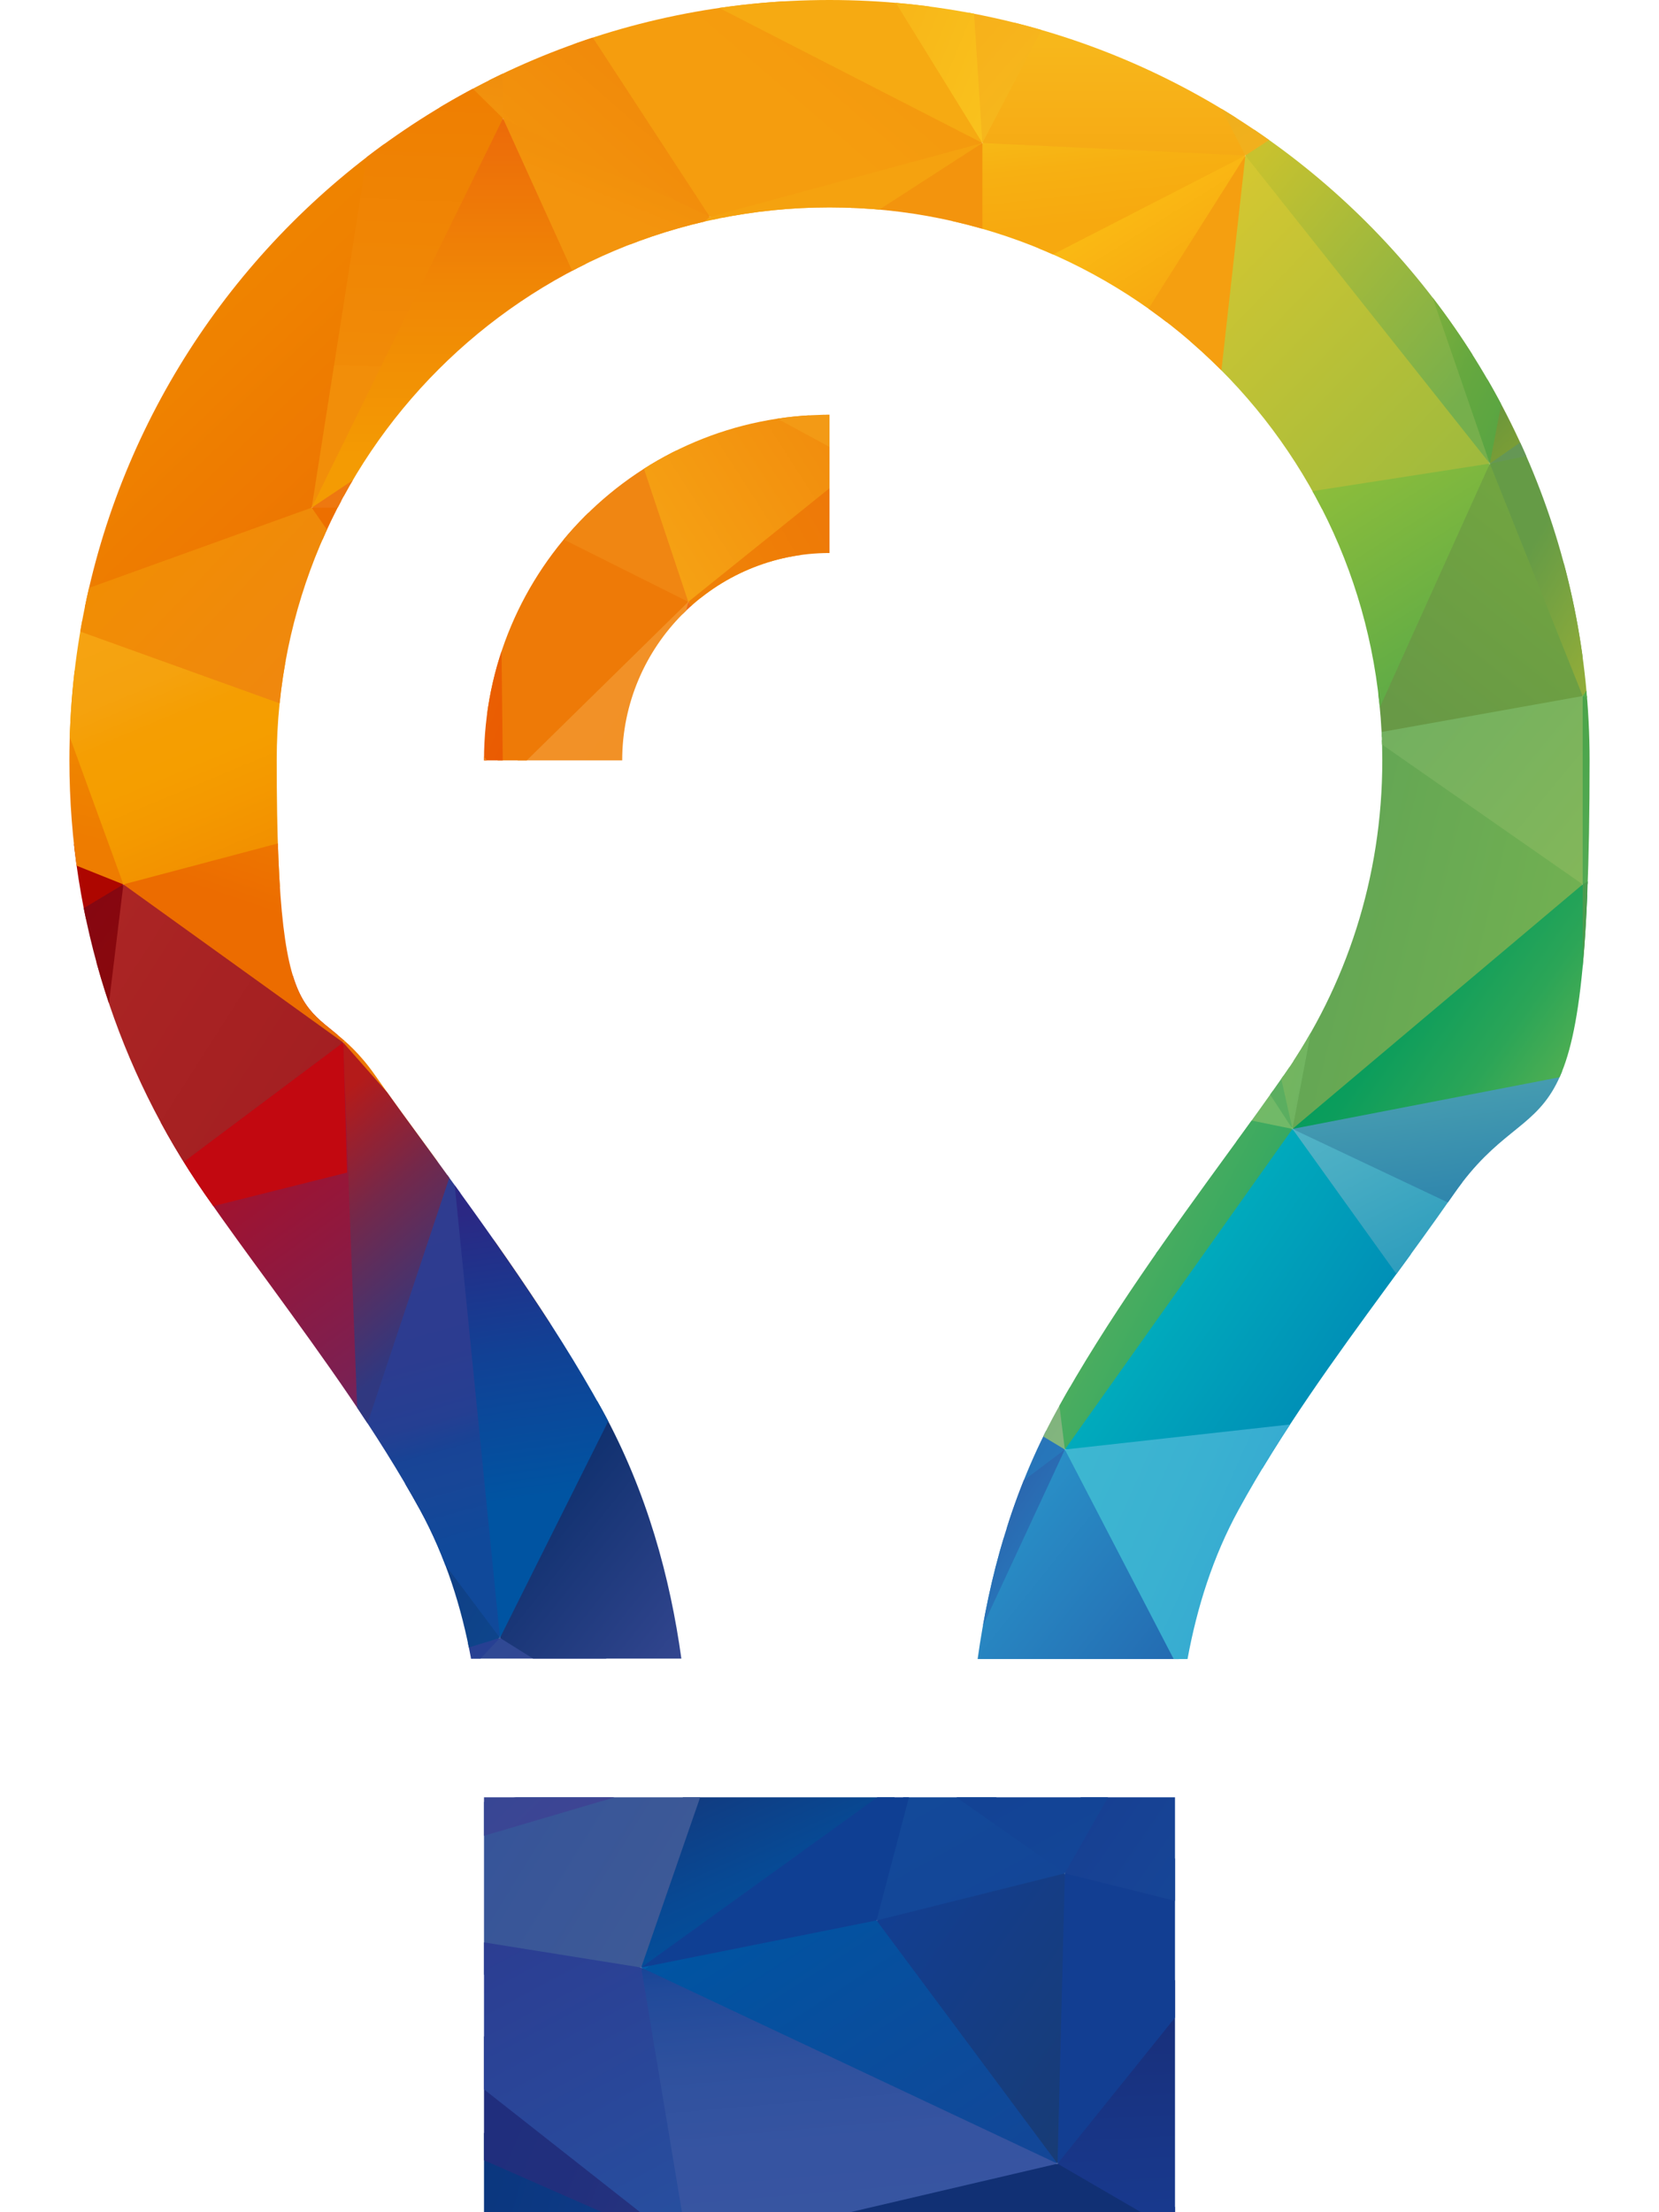
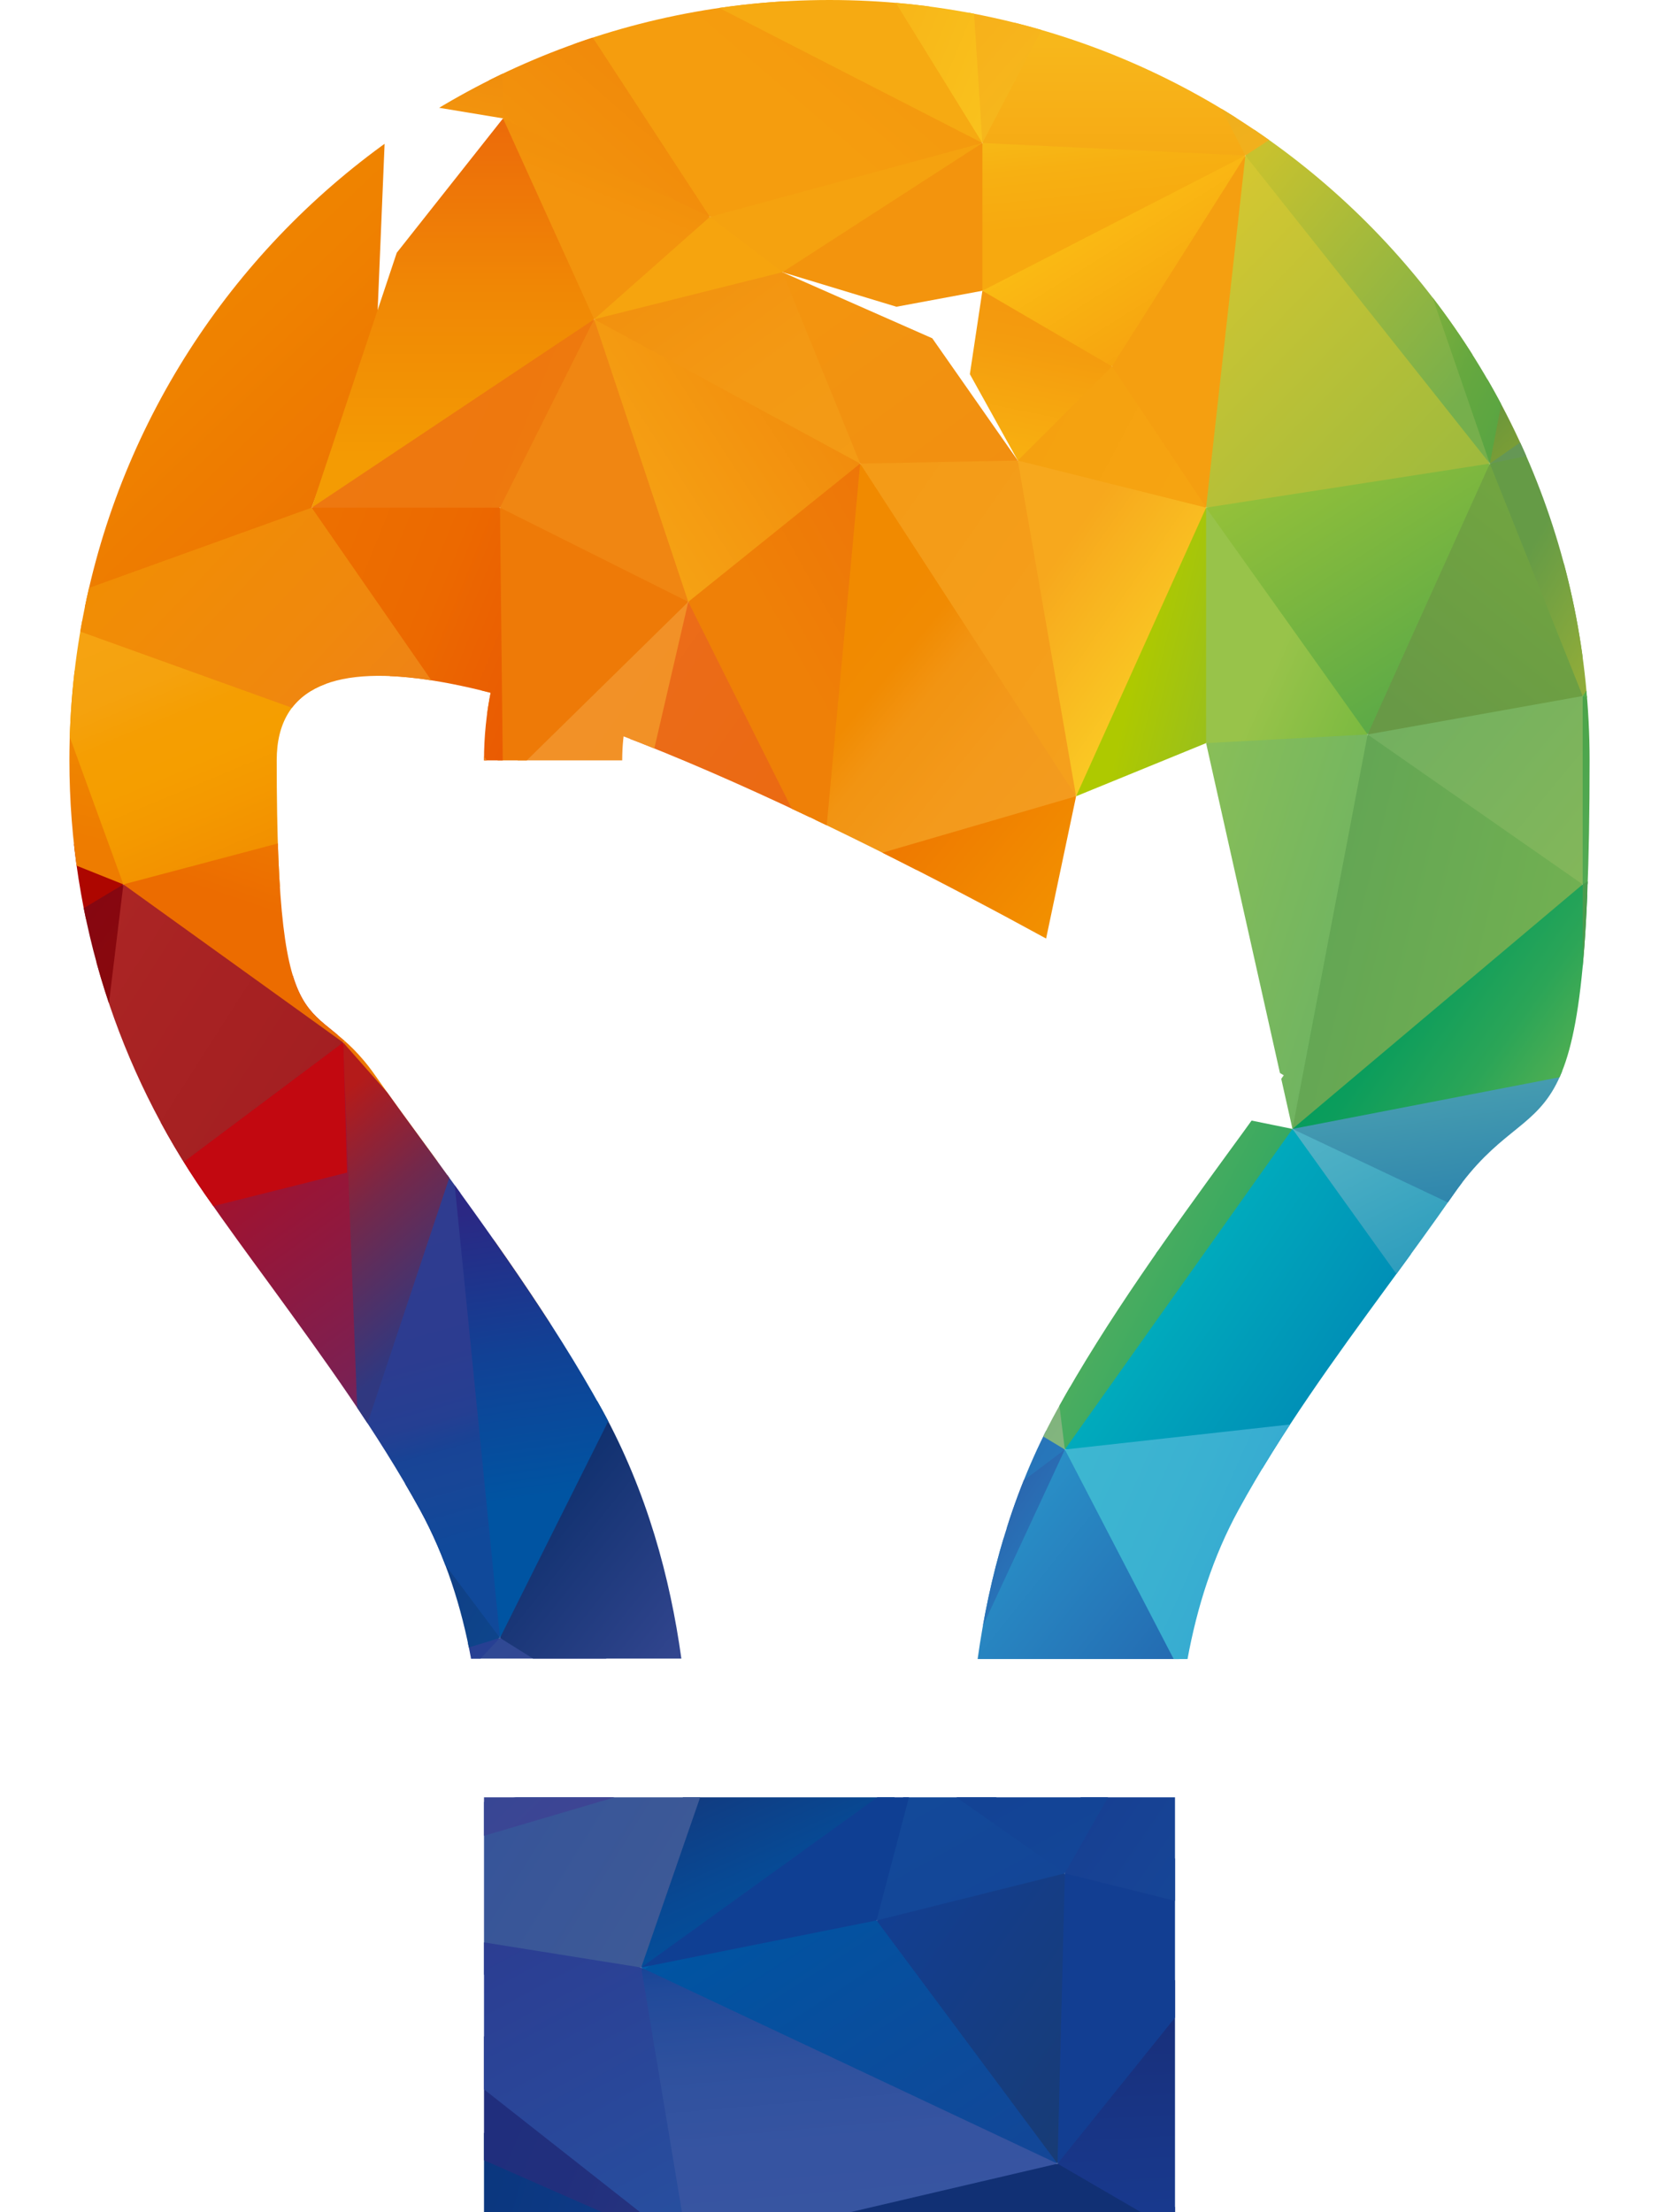
<svg xmlns="http://www.w3.org/2000/svg" xmlns:xlink="http://www.w3.org/1999/xlink" width="135.5mm" height="180.6mm" version="1.1" viewBox="0 0 384 512">
  <defs>
    <style>
      .cls-1 {
        fill: none;
      }

      .cls-2 {
        fill: url(#Unbenannter_Verlauf_1086-2);
      }

      .cls-3 {
        fill: url(#Unbenannter_Verlauf_6);
      }

      .cls-4 {
        fill: url(#Unbenannter_Verlauf_577-2);
      }

      .cls-5 {
        fill: url(#linear-gradient-8);
      }

      .cls-6 {
        fill: url(#linear-gradient-7);
      }

      .cls-7 {
        fill: url(#linear-gradient-5);
      }

      .cls-8 {
        fill: url(#linear-gradient-6);
      }

      .cls-9 {
        fill: url(#linear-gradient-9);
      }

      .cls-10 {
        fill: url(#linear-gradient-4);
      }

      .cls-11 {
        fill: url(#linear-gradient-3);
      }

      .cls-12 {
        fill: url(#linear-gradient-2);
      }

      .cls-13 {
        fill: url(#Neues_Verlaufsfeld_21);
      }

      .cls-14 {
        fill: url(#Neues_Verlaufsfeld_15);
      }

      .cls-15 {
        fill: url(#Neues_Verlaufsfeld_23);
      }

      .cls-16 {
        fill: url(#linear-gradient);
      }

      .cls-17 {
        fill: url(#linear-gradient-10);
      }

      .cls-18 {
        fill: url(#linear-gradient-11);
      }

      .cls-19 {
        fill: url(#linear-gradient-12);
      }

      .cls-20 {
        fill: url(#linear-gradient-13);
      }

      .cls-21 {
        fill: url(#linear-gradient-14);
      }

      .cls-22 {
        fill: url(#linear-gradient-15);
      }

      .cls-23 {
        fill: url(#linear-gradient-16);
      }

      .cls-24 {
        fill: url(#linear-gradient-17);
      }

      .cls-25 {
        fill: url(#linear-gradient-18);
      }

      .cls-26 {
        fill: url(#Unbenannter_Verlauf_7207);
      }

      .cls-27 {
        fill: url(#Unbenannter_Verlauf_7120);
      }

      .cls-28 {
        fill: url(#Unbenannter_Verlauf_7115);
      }

      .cls-29 {
        fill: url(#Unbenannter_Verlauf_7118);
      }

      .cls-30 {
        fill: url(#Unbenannter_Verlauf_6302);
      }

      .cls-31 {
        fill: url(#Unbenannter_Verlauf_6304);
      }

      .cls-32 {
        fill: url(#Unbenannter_Verlauf_6011);
      }

      .cls-33 {
        fill: url(#Unbenannter_Verlauf_6039);
      }

      .cls-34 {
        fill: url(#Unbenannter_Verlauf_5203);
      }

      .cls-35 {
        fill: url(#Unbenannter_Verlauf_5160);
      }

      .cls-36 {
        fill: url(#Unbenannter_Verlauf_5161);
      }

      .cls-37 {
        fill: url(#Unbenannter_Verlauf_5098);
      }

      .cls-38 {
        fill: url(#Unbenannter_Verlauf_6785);
      }

      .cls-39 {
        fill: url(#Unbenannter_Verlauf_6554);
      }

      .cls-40 {
        fill: url(#Unbenannter_Verlauf_6978);
      }

      .cls-41 {
        fill: url(#Unbenannter_Verlauf_6636);
      }

      .cls-42 {
        fill: url(#Unbenannter_Verlauf_6806);
      }

      .cls-43 {
        fill: url(#Unbenannter_Verlauf_5599);
      }

      .cls-44 {
        fill: url(#Unbenannter_Verlauf_5864);
      }

      .cls-45 {
        fill: url(#Unbenannter_Verlauf_4766);
      }

      .cls-46 {
        fill: url(#Unbenannter_Verlauf_4763);
      }

      .cls-47 {
        fill: url(#Unbenannter_Verlauf_4441);
      }

      .cls-48 {
        fill: url(#Unbenannter_Verlauf_4429);
      }

      .cls-49 {
        fill: url(#Unbenannter_Verlauf_3031);
      }

      .cls-50 {
        fill: url(#Unbenannter_Verlauf_3782);
      }

      .cls-51 {
        fill: url(#Unbenannter_Verlauf_1436);
      }

      .cls-52 {
        fill: url(#Unbenannter_Verlauf_1442);
      }

      .cls-53 {
        fill: url(#Unbenannter_Verlauf_1457);
      }

      .cls-54 {
        fill: url(#Unbenannter_Verlauf_1407);
      }

      .cls-55 {
        fill: url(#Unbenannter_Verlauf_1414);
      }

      .cls-56 {
        fill: url(#Unbenannter_Verlauf_1918);
      }

      .cls-57 {
        fill: url(#Unbenannter_Verlauf_1916);
      }

      .cls-58 {
        fill: url(#Unbenannter_Verlauf_1652);
      }

      .cls-59 {
        fill: url(#Unbenannter_Verlauf_1619);
      }

      .cls-60 {
        fill: url(#Unbenannter_Verlauf_1943);
      }

      .cls-61 {
        fill: url(#Unbenannter_Verlauf_1978);
      }

      .cls-62 {
        fill: url(#Unbenannter_Verlauf_1527);
      }

      .cls-63 {
        fill: url(#Unbenannter_Verlauf_1543);
      }

      .cls-64 {
        fill: url(#Unbenannter_Verlauf_1574);
      }

      .cls-65 {
        fill: url(#Unbenannter_Verlauf_1557);
      }

      .cls-66 {
        fill: url(#Unbenannter_Verlauf_1551);
      }

      .cls-67 {
        fill: url(#Unbenannter_Verlauf_1591);
      }

      .cls-68 {
        fill: url(#Unbenannter_Verlauf_1585);
      }

      .cls-69 {
        fill: url(#Unbenannter_Verlauf_1153);
      }

      .cls-70 {
        fill: url(#Unbenannter_Verlauf_1237);
      }

      .cls-71 {
        fill: url(#Unbenannter_Verlauf_4861);
      }

      .cls-72 {
        fill: url(#Unbenannter_Verlauf_1122);
      }

      .cls-73 {
        fill: url(#Unbenannter_Verlauf_1117);
      }

      .cls-74 {
        fill: url(#Unbenannter_Verlauf_43-2);
      }

      .cls-75 {
        fill: url(#Unbenannter_Verlauf_1073);
      }

      .cls-76 {
        fill: url(#Unbenannter_Verlauf_1079);
      }

      .cls-77 {
        fill: url(#Unbenannter_Verlauf_1046);
      }

      .cls-78 {
        fill: url(#Unbenannter_Verlauf_1049);
      }

      .cls-79 {
        fill: url(#Unbenannter_Verlauf_1086);
      }

      .cls-80 {
        fill: url(#Unbenannter_Verlauf_4543);
      }

      .cls-81 {
        fill: url(#Unbenannter_Verlauf_4563);
      }

      .cls-82 {
        fill: url(#Unbenannter_Verlauf_4577);
      }

      .cls-83 {
        fill: url(#Unbenannter_Verlauf_4567);
      }

      .cls-84 {
        fill: url(#Unbenannter_Verlauf_4588);
      }

      .cls-85 {
        fill: url(#Unbenannter_Verlauf_4553);
      }

      .cls-86 {
        fill: url(#Unbenannter_Verlauf_4595);
      }

      .cls-87 {
        fill: url(#Unbenannter_Verlauf_6182);
      }

      .cls-88 {
        fill: url(#Unbenannter_Verlauf_228);
      }

      .cls-89 {
        fill: url(#Unbenannter_Verlauf_249);
      }

      .cls-90 {
        fill: url(#Unbenannter_Verlauf_250);
      }

      .cls-91 {
        fill: url(#Unbenannter_Verlauf_260);
      }

      .cls-92 {
        fill: url(#Unbenannter_Verlauf_267);
      }

      .cls-93 {
        fill: url(#Unbenannter_Verlauf_278);
      }

      .cls-94 {
        fill: url(#Unbenannter_Verlauf_216);
      }

      .cls-95 {
        fill: url(#Unbenannter_Verlauf_691);
      }

      .cls-96 {
        fill: url(#Unbenannter_Verlauf_712);
      }

      .cls-97 {
        fill: url(#Unbenannter_Verlauf_866);
      }

      .cls-98 {
        fill: url(#Unbenannter_Verlauf_903);
      }

      .cls-99 {
        fill: url(#Unbenannter_Verlauf_924);
      }

      .cls-100 {
        fill: url(#Unbenannter_Verlauf_925);
      }

      .cls-101 {
        fill: url(#Unbenannter_Verlauf_935);
      }

      .cls-102 {
        fill: url(#Unbenannter_Verlauf_802);
      }

      .cls-103 {
        fill: url(#Unbenannter_Verlauf_805);
      }

      .cls-104 {
        fill: url(#Unbenannter_Verlauf_957);
      }

      .cls-105 {
        fill: url(#Unbenannter_Verlauf_611);
      }

      .cls-106 {
        fill: url(#Unbenannter_Verlauf_662);
      }

      .cls-107 {
        fill: url(#Unbenannter_Verlauf_523);
      }

      .cls-108 {
        fill: url(#Unbenannter_Verlauf_585);
      }

      .cls-109 {
        fill: url(#Unbenannter_Verlauf_583);
      }

      .cls-110 {
        fill: url(#Unbenannter_Verlauf_577);
      }

      .cls-111 {
        fill: url(#Unbenannter_Verlauf_592);
      }

      .cls-112 {
        fill: url(#Unbenannter_Verlauf_543);
      }

      .cls-113 {
        fill: url(#Unbenannter_Verlauf_531);
      }

      .cls-114 {
        fill: url(#Unbenannter_Verlauf_549);
      }

      .cls-115 {
        fill: url(#Unbenannter_Verlauf_550);
      }

      .cls-116 {
        fill: url(#Unbenannter_Verlauf_624);
      }

      .cls-117 {
        fill: url(#Unbenannter_Verlauf_619);
      }

      .cls-118 {
        fill: url(#Unbenannter_Verlauf_641);
      }

      .cls-119 {
        fill: url(#Unbenannter_Verlauf_508);
      }

      .cls-120 {
        fill: url(#Unbenannter_Verlauf_459);
      }

      .cls-121 {
        fill: url(#Unbenannter_Verlauf_852);
      }

      .cls-122 {
        fill: url(#Unbenannter_Verlauf_824);
      }

      .cls-123 {
        fill: url(#Unbenannter_Verlauf_466);
      }

      .cls-124 {
        fill: url(#Unbenannter_Verlauf_460);
      }

      .cls-125 {
        fill: url(#Unbenannter_Verlauf_449);
      }

      .cls-126 {
        fill: url(#Unbenannter_Verlauf_413);
      }

      .cls-127 {
        fill: url(#Unbenannter_Verlauf_137);
      }

      .cls-128 {
        fill: url(#Unbenannter_Verlauf_130);
      }

      .cls-129 {
        fill: url(#Unbenannter_Verlauf_140);
      }

      .cls-130 {
        fill: url(#Unbenannter_Verlauf_143);
      }

      .cls-131 {
        fill: url(#Unbenannter_Verlauf_173);
      }

      .cls-132 {
        fill: url(#Unbenannter_Verlauf_101);
      }

      .cls-133 {
        fill: url(#Unbenannter_Verlauf_157);
      }

      .cls-134 {
        fill: url(#Unbenannter_Verlauf_161);
      }

      .cls-135 {
        fill: url(#Unbenannter_Verlauf_120);
      }

      .cls-136 {
        fill: url(#Unbenannter_Verlauf_119);
      }

      .cls-137 {
        fill: url(#Unbenannter_Verlauf_185);
      }

      .cls-138 {
        fill: url(#Unbenannter_Verlauf_190);
      }

      .cls-139 {
        fill: url(#Unbenannter_Verlauf_180);
      }

      .cls-140 {
        fill: url(#Unbenannter_Verlauf_340);
      }

      .cls-141 {
        fill: url(#Unbenannter_Verlauf_313);
      }

      .cls-142 {
        fill: url(#Unbenannter_Verlauf_319);
      }

      .cls-143 {
        fill: url(#Unbenannter_Verlauf_396);
      }

      .cls-144 {
        fill: url(#Unbenannter_Verlauf_306);
      }

      .cls-145 {
        fill: url(#Unbenannter_Verlauf_61);
      }

      .cls-146 {
        fill: url(#Unbenannter_Verlauf_64);
      }

      .cls-147 {
        fill: url(#Unbenannter_Verlauf_57);
      }

      .cls-148 {
        fill: url(#Unbenannter_Verlauf_52);
      }

      .cls-149 {
        fill: url(#Unbenannter_Verlauf_50);
      }

      .cls-150 {
        fill: url(#Unbenannter_Verlauf_28);
      }

      .cls-151 {
        fill: url(#Unbenannter_Verlauf_24);
      }

      .cls-152 {
        fill: url(#Unbenannter_Verlauf_19);
      }

      .cls-153 {
        fill: url(#Unbenannter_Verlauf_36);
      }

      .cls-154 {
        fill: url(#Unbenannter_Verlauf_35);
      }

      .cls-155 {
        fill: url(#Unbenannter_Verlauf_40);
      }

      .cls-156 {
        fill: url(#Unbenannter_Verlauf_43);
      }

      .cls-157 {
        fill: url(#Unbenannter_Verlauf_91);
      }

      .cls-158 {
        fill: url(#Neues_Verlaufsfeld_1);
      }

      .cls-159 {
        clip-path: url(#clippath);
      }

      .cls-160 {
        fill: #0f3f93;
      }
    </style>
    <clipPath id="clippath">
-       <path class="cls-1" d="M297.2,248.9c14.4-20.6,22.8-45.7,22.8-72.9,0-70.7-57.3-128-128-128S64,105.3,64,176s8.4,52.3,22.8,72.9c3.7,5.3,8.1,11.3,12.8,17.7h0c12.9,17.7,28.3,38.9,39.8,59.8,10.4,19,15.7,38.8,18.3,57.5h-48.7c-2.2-11.9-5.9-23.6-11.8-34.4-9.9-18-22.2-34.9-34.5-51.8h0c-5.2-7.1-10.4-14.2-15.4-21.4-19.7-28.4-31.3-63-31.3-100.3C16,78.8,94.8,0,192,0s176,78.8,176,176-11.6,71.9-31.4,100.3c-5,7.2-10.2,14.3-15.4,21.4h0c-12.3,16.8-24.6,33.7-34.5,51.8-5.9,10.8-9.6,22.5-11.8,34.5h-48.6c2.6-18.7,7.9-38.6,18.3-57.5,11.5-20.9,26.9-42.1,39.8-59.8h0c4.7-6.4,9-12.4,12.7-17.7h0ZM192,128c-26.5,0-48,21.5-48,48h-32c0-44.2,35.8-80,80-80v32ZM112,416h160v96H112v-96Z" />
+       <path class="cls-1" d="M297.2,248.9S64,105.3,64,176s8.4,52.3,22.8,72.9c3.7,5.3,8.1,11.3,12.8,17.7h0c12.9,17.7,28.3,38.9,39.8,59.8,10.4,19,15.7,38.8,18.3,57.5h-48.7c-2.2-11.9-5.9-23.6-11.8-34.4-9.9-18-22.2-34.9-34.5-51.8h0c-5.2-7.1-10.4-14.2-15.4-21.4-19.7-28.4-31.3-63-31.3-100.3C16,78.8,94.8,0,192,0s176,78.8,176,176-11.6,71.9-31.4,100.3c-5,7.2-10.2,14.3-15.4,21.4h0c-12.3,16.8-24.6,33.7-34.5,51.8-5.9,10.8-9.6,22.5-11.8,34.5h-48.6c2.6-18.7,7.9-38.6,18.3-57.5,11.5-20.9,26.9-42.1,39.8-59.8h0c4.7-6.4,9-12.4,12.7-17.7h0ZM192,128c-26.5,0-48,21.5-48,48h-32c0-44.2,35.8-80,80-80v32ZM112,416h160v96H112v-96Z" />
    </clipPath>
    <linearGradient id="Unbenannter_Verlauf_577" data-name="Unbenannter Verlauf 577" x1="-95.6" y1="463.3" x2="-93.1" y2="460.8" gradientTransform="translate(2755.6 15416.9) scale(27 -33)" gradientUnits="userSpaceOnUse">
      <stop offset=".3" stop-color="#f18a00" />
      <stop offset=".4" stop-color="#f18b02" />
      <stop offset=".5" stop-color="#f29412" />
      <stop offset=".7" stop-color="#f39a1c" />
      <stop offset="1" stop-color="#f49c20" />
    </linearGradient>
    <linearGradient id="Unbenannter_Verlauf_1457" data-name="Unbenannter Verlauf 1457" x1="-92.9" y1="464.3" x2="-90.5" y2="461.9" gradientTransform="translate(2339.6 15410.9) scale(23 -33)" gradientUnits="userSpaceOnUse">
      <stop offset="0" stop-color="#f49a16" />
      <stop offset="1" stop-color="#f5a01c" />
    </linearGradient>
    <linearGradient id="Unbenannter_Verlauf_1046" data-name="Unbenannter Verlauf 1046" x1="-91.9" y1="463.7" x2="-90.1" y2="461.9" gradientTransform="translate(2347.6 15410.9) scale(23 -33)" gradientUnits="userSpaceOnUse">
      <stop offset=".3" stop-color="#f7a81d" />
      <stop offset="1" stop-color="#fbd426" />
    </linearGradient>
    <linearGradient id="Unbenannter_Verlauf_5161" data-name="Unbenannter Verlauf 5161" x1="-89.8" y1="463" x2="-96.9" y2="468.4" gradientTransform="translate(2347.6 15410.9) scale(23 -33)" gradientUnits="userSpaceOnUse">
      <stop offset="0" stop-color="#f6a511" />
      <stop offset=".3" stop-color="#f5a010" />
      <stop offset=".6" stop-color="#f2930d" />
      <stop offset=".8" stop-color="#f0840b" />
    </linearGradient>
    <linearGradient id="Unbenannter_Verlauf_5160" data-name="Unbenannter Verlauf 5160" x1="-92.5" y1="456.9" x2="-89.6" y2="464.4" gradientTransform="translate(2347.6 5590.1) scale(23 -12)" gradientUnits="userSpaceOnUse">
      <stop offset="0" stop-color="#f9b311" />
      <stop offset=".3" stop-color="#f49c0e" />
      <stop offset=".5" stop-color="#f3940d" />
    </linearGradient>
    <linearGradient id="Unbenannter_Verlauf_805" data-name="Unbenannter Verlauf 805" x1="-94.4" y1="464.9" x2="-90.9" y2="460.3" gradientTransform="translate(2877.6 10719.1) scale(28 -23)" gradientUnits="userSpaceOnUse">
      <stop offset=".2" stop-color="#fbbc14" />
      <stop offset=".4" stop-color="#f7a810" />
      <stop offset=".8" stop-color="#ef8008" />
      <stop offset="1" stop-color="#ed7105" />
    </linearGradient>
    <linearGradient id="Unbenannter_Verlauf_802" data-name="Unbenannter Verlauf 802" x1="-94.2" y1="463.1" x2="-93.3" y2="459.5" gradientTransform="translate(2877.6 5578.1) scale(28 -12)" gradientUnits="userSpaceOnUse">
      <stop offset="0" stop-color="#f8c81d" />
      <stop offset="0" stop-color="#f7c41b" />
      <stop offset=".4" stop-color="#f7b012" />
      <stop offset=".7" stop-color="#f7a90f" />
    </linearGradient>
    <linearGradient id="Unbenannter_Verlauf_4577" data-name="Unbenannter Verlauf 4577" x1="-93.6" y1="465.7" x2="-93.6" y2="461.2" gradientTransform="translate(2877.6 6965.9) scale(28 -15)" gradientUnits="userSpaceOnUse">
      <stop offset="0" stop-color="#f8c623" />
      <stop offset="1" stop-color="#f6a411" />
    </linearGradient>
    <linearGradient id="Unbenannter_Verlauf_1122" data-name="Unbenannter Verlauf 1122" x1="-80.8" y1="465.2" x2="-77.7" y2="462.1" gradientTransform="translate(1196.6 6498.7) scale(12 -14)" gradientUnits="userSpaceOnUse">
      <stop offset="0" stop-color="#f8ae1a" />
      <stop offset=".9" stop-color="#f5bc1e" />
      <stop offset="1" stop-color="#f5be1f" />
    </linearGradient>
    <linearGradient id="Unbenannter_Verlauf_1591" data-name="Unbenannter Verlauf 1591" x1="-90.3" y1="463" x2="-86.3" y2="459" gradientTransform="translate(1820.6 2290.2) scale(18 -5)" gradientUnits="userSpaceOnUse">
      <stop offset="0" stop-color="#f7a81b" />
      <stop offset="1" stop-color="#f1aa13" />
    </linearGradient>
    <linearGradient id="Unbenannter_Verlauf_4567" data-name="Unbenannter Verlauf 4567" x1="142.6" y1="38.1" x2="219.8" y2="-51.6" gradientUnits="userSpaceOnUse">
      <stop offset=".3" stop-color="#f59d0e" />
      <stop offset=".9" stop-color="#f2920d" />
    </linearGradient>
    <linearGradient id="Unbenannter_Verlauf_140" data-name="Unbenannter Verlauf 140" x1="226.7" y1="-59" x2="90.8" y2="97.3" gradientUnits="userSpaceOnUse">
      <stop offset=".6" stop-color="#f6aa12" />
      <stop offset=".6" stop-color="#f5a811" />
      <stop offset=".8" stop-color="#ef8008" />
      <stop offset="1" stop-color="#ed7105" />
    </linearGradient>
    <linearGradient id="Unbenannter_Verlauf_1442" data-name="Unbenannter Verlauf 1442" x1="-90.6" y1="466.6" x2="-79.9" y2="455.9" gradientTransform="translate(1979.6 4628.6) scale(19 -10)" gradientUnits="userSpaceOnUse">
      <stop offset="0" stop-color="#b1af27" />
      <stop offset="1" stop-color="#6d993d" />
    </linearGradient>
    <linearGradient id="Unbenannter_Verlauf_1436" data-name="Unbenannter Verlauf 1436" x1="-83.2" y1="456.5" x2="-73.6" y2="447" gradientTransform="translate(1342.6 1830.9) scale(13 -4)" gradientUnits="userSpaceOnUse">
      <stop offset="0" stop-color="#c3bc2a" />
      <stop offset="1" stop-color="#80a93c" />
    </linearGradient>
    <linearGradient id="Unbenannter_Verlauf_1551" data-name="Unbenannter Verlauf 1551" x1="-97.2" y1="464.4" x2="-93.7" y2="460.8" gradientTransform="translate(3728.6 4162.3) scale(36 -9)" gradientUnits="userSpaceOnUse">
      <stop offset="0" stop-color="#fbc126" />
      <stop offset="1" stop-color="#f0c725" />
    </linearGradient>
    <linearGradient id="Unbenannter_Verlauf_4763" data-name="Unbenannter Verlauf 4763" x1="-102.6" y1="462.7" x2="-96.4" y2="466.4" gradientTransform="translate(4506.6 10701.1) scale(44 -23)" gradientUnits="userSpaceOnUse">
      <stop offset=".4" stop-color="#f3940d" />
      <stop offset=".7" stop-color="#ef8008" />
      <stop offset="1" stop-color="#ed7105" />
    </linearGradient>
    <linearGradient id="Unbenannter_Verlauf_4563" data-name="Unbenannter Verlauf 4563" x1="-94.1" y1="462.8" x2="-96.7" y2="460.7" gradientTransform="translate(2953.6 6979.9) scale(29 -15)" gradientUnits="userSpaceOnUse">
      <stop offset=".1" stop-color="#ee7a07" />
      <stop offset=".5" stop-color="#f6a40e" />
    </linearGradient>
    <linearGradient id="Unbenannter_Verlauf_4543" data-name="Unbenannter Verlauf 4543" x1="-89.6" y1="458.5" x2="-91" y2="463.3" gradientTransform="translate(2017.6 6979.9) scale(20 -15)" gradientUnits="userSpaceOnUse">
      <stop offset=".9" stop-color="#f3940d" />
      <stop offset=".9" stop-color="#ef8008" />
      <stop offset="1" stop-color="#ed7105" />
    </linearGradient>
    <linearGradient id="Unbenannter_Verlauf_5098" data-name="Unbenannter Verlauf 5098" x1="-87.9" y1="459.8" x2="-82.7" y2="454.6" gradientTransform="translate(1492.6 5125.8) scale(15 -11)" gradientUnits="userSpaceOnUse">
      <stop offset="0" stop-color="#f3950f" />
      <stop offset="1" stop-color="#f18d11" />
    </linearGradient>
    <linearGradient id="Unbenannter_Verlauf_1414" data-name="Unbenannter Verlauf 1414" x1="-93.3" y1="464.2" x2="-90.9" y2="461.7" gradientTransform="translate(2695.6 13055.5) scale(26 -28)" gradientUnits="userSpaceOnUse">
      <stop offset="0" stop-color="#d4c731" />
      <stop offset="1" stop-color="#9ab93e" />
    </linearGradient>
    <linearGradient id="Unbenannter_Verlauf_7118" data-name="Unbenannter Verlauf 7118" x1="-92.2" y1="465.3" x2="-89.6" y2="462.7" gradientTransform="translate(2695.6 14451.4) scale(26 -31)" gradientUnits="userSpaceOnUse">
      <stop offset="0" stop-color="#c8c22e" />
      <stop offset=".7" stop-color="#76af4c" />
    </linearGradient>
    <linearGradient id="Unbenannter_Verlauf_4441" data-name="Unbenannter Verlauf 4441" x1="351.3" y1="41.3" x2="504.3" y2="-67.9" gradientUnits="userSpaceOnUse">
      <stop offset="0" stop-color="#4d8539" />
      <stop offset="1" stop-color="#6a8939" />
    </linearGradient>
    <linearGradient id="Unbenannter_Verlauf_1619" data-name="Unbenannter Verlauf 1619" x1="-94.1" y1="464.4" x2="-92.5" y2="462.8" gradientTransform="translate(3455.6 14451.4) scale(33 -31)" gradientUnits="userSpaceOnUse">
      <stop offset="0" stop-color="#558c43" />
      <stop offset=".3" stop-color="#65933d" />
      <stop offset=".7" stop-color="#90a82f" />
      <stop offset="1" stop-color="#a9b427" />
    </linearGradient>
    <linearGradient id="Unbenannter_Verlauf_143" data-name="Unbenannter Verlauf 143" x1="-102.2" y1="466.4" x2="-97.2" y2="461.4" gradientTransform="translate(5190.6 22856.4) scale(51 -49)" gradientUnits="userSpaceOnUse">
      <stop offset=".2" stop-color="#f08600" />
      <stop offset=".3" stop-color="#ef8200" />
      <stop offset=".7" stop-color="#e95b03" />
      <stop offset="1" stop-color="#e74c05" />
    </linearGradient>
    <linearGradient id="Unbenannter_Verlauf_36" data-name="Unbenannter Verlauf 36" x1="-98.9" y1="464.2" x2="-100.4" y2="466" gradientTransform="translate(3930.6 22856.4) scale(39 -49)" gradientUnits="userSpaceOnUse">
      <stop offset="0" stop-color="#ef7d08" />
      <stop offset=".8" stop-color="#ec6f00" />
    </linearGradient>
    <linearGradient id="Unbenannter_Verlauf_50" data-name="Unbenannter Verlauf 50" x1="-103.3" y1="453.8" x2="-94.5" y2="445" gradientTransform="translate(4138.6 1826.9) scale(41 -4)" gradientUnits="userSpaceOnUse">
      <stop offset="0" stop-color="#ed7000" />
      <stop offset="1" stop-color="#e15a09" />
    </linearGradient>
    <linearGradient id="Unbenannter_Verlauf_340" data-name="Unbenannter Verlauf 340" x1="-55.6" y1="63.3" x2="27.6" y2="41.8" gradientUnits="userSpaceOnUse">
      <stop offset="0" stop-color="#e6780f" />
      <stop offset="1" stop-color="#f08600" />
    </linearGradient>
    <linearGradient id="Unbenannter_Verlauf_592" data-name="Unbenannter Verlauf 592" x1="-100.9" y1="455.2" x2="-100.9" y2="464.3" gradientTransform="translate(5754.6 6962.9) scale(56 -15)" gradientUnits="userSpaceOnUse">
      <stop offset=".2" stop-color="#f49b03" />
      <stop offset=".5" stop-color="#f08705" />
      <stop offset=".8" stop-color="#ec690a" />
    </linearGradient>
    <linearGradient id="Unbenannter_Verlauf_1079" data-name="Unbenannter Verlauf 1079" x1="-96.3" y1="464" x2="-92.8" y2="460.6" gradientTransform="translate(2420.6 15416.9) scale(24 -33)" gradientUnits="userSpaceOnUse">
      <stop offset="0" stop-color="#ec6f22" />
      <stop offset="1" stop-color="#eb680e" />
    </linearGradient>
    <linearGradient id="Unbenannter_Verlauf_157" data-name="Unbenannter Verlauf 157" x1="-98.2" y1="464.3" x2="-95.7" y2="461.8" gradientTransform="translate(3141.6 19144.1) scale(31 -41)" gradientUnits="userSpaceOnUse">
      <stop offset="0" stop-color="#f2912e" />
      <stop offset="1" stop-color="#f29121" />
    </linearGradient>
    <linearGradient id="Unbenannter_Verlauf_935" data-name="Unbenannter Verlauf 935" x1="33.8" y1="267.3" x2="26.5" y2="278.2" gradientTransform="translate(3141.6 21471.5) scale(31 -46)" gradientUnits="userSpaceOnUse">
      <stop offset="0" stop-color="#ef8007" />
      <stop offset="1" stop-color="#ee7a07" />
    </linearGradient>
    <linearGradient id="Unbenannter_Verlauf_267" data-name="Unbenannter Verlauf 267" x1="-96.1" y1="465" x2="-93.3" y2="462.2" gradientTransform="translate(2196.6 25201.8) scale(22 -54)" gradientUnits="userSpaceOnUse">
      <stop offset="0" stop-color="#ed7000" />
      <stop offset=".3" stop-color="#ec6900" />
      <stop offset=".6" stop-color="#e95803" />
      <stop offset="1" stop-color="#e63e07" />
    </linearGradient>
    <linearGradient id="Unbenannter_Verlauf_924" data-name="Unbenannter Verlauf 924" x1="-99" y1="466.4" x2="-94.4" y2="461.8" gradientTransform="translate(3141.6 21471.5) scale(31 -46)" gradientUnits="userSpaceOnUse">
      <stop offset="0" stop-color="#f08611" />
      <stop offset="1" stop-color="#f08613" />
    </linearGradient>
    <linearGradient id="Unbenannter_Verlauf_216" data-name="Unbenannter Verlauf 216" x1="-103.4" y1="465.5" x2="-100.1" y2="462.2" gradientTransform="translate(3793.6 22441.1) scale(38 -48)" gradientUnits="userSpaceOnUse">
      <stop offset="0" stop-color="#770500" />
      <stop offset=".3" stop-color="#790500" />
      <stop offset=".5" stop-color="#830500" />
      <stop offset=".7" stop-color="#930500" />
      <stop offset=".9" stop-color="#a90500" />
      <stop offset=".9" stop-color="#ad0600" />
    </linearGradient>
    <linearGradient id="Unbenannter_Verlauf_120" data-name="Unbenannter Verlauf 120" x1="-11.9" y1="119.2" x2="-35.9" y2="227.6" gradientUnits="userSpaceOnUse">
      <stop offset=".2" stop-color="#f29000" />
      <stop offset=".3" stop-color="#f18b00" />
      <stop offset=".6" stop-color="#ee7c00" />
      <stop offset="1" stop-color="#ee7c00" />
    </linearGradient>
    <linearGradient id="Unbenannter_Verlauf_57" data-name="Unbenannter Verlauf 57" x1="-44.6" y1="429.8" x2="-39.9" y2="416.2" gradientTransform="translate(323.6 1902.9) scale(4 -4)" gradientUnits="userSpaceOnUse">
      <stop offset=".5" stop-color="#f59e00" />
      <stop offset=".8" stop-color="#ef8003" />
      <stop offset=".9" stop-color="#ed7105" />
    </linearGradient>
    <linearGradient id="Unbenannter_Verlauf_35" data-name="Unbenannter Verlauf 35" x1="-90.9" y1="448.3" x2="-77.8" y2="435.3" gradientTransform="translate(1376.6 3768) scale(14 -8)" gradientUnits="userSpaceOnUse">
      <stop offset="0" stop-color="#f59e00" />
      <stop offset=".5" stop-color="#f2930b" />
      <stop offset=".9" stop-color="#f0841b" />
    </linearGradient>
    <linearGradient id="Unbenannter_Verlauf_3782" data-name="Unbenannter Verlauf 3782" x1="-85.9" y1="462.4" x2="-88.4" y2="463" gradientTransform="translate(2436.6 14010.1) scale(23 -30)" gradientUnits="userSpaceOnUse">
      <stop offset="0" stop-color="#53a657" />
      <stop offset="1" stop-color="#449a61" />
    </linearGradient>
    <linearGradient id="Unbenannter_Verlauf_3031" data-name="Unbenannter Verlauf 3031" x1="-86.1" y1="465.1" x2="-84.6" y2="463.5" gradientTransform="translate(2228.6 16334.5) scale(21 -35)" gradientUnits="userSpaceOnUse">
      <stop offset="0" stop-color="#4a8f58" />
      <stop offset="1" stop-color="#5d9c4d" />
    </linearGradient>
    <linearGradient id="Unbenannter_Verlauf_7115" data-name="Unbenannter Verlauf 7115" x1="328.1" y1="168.5" x2="432.6" y2="37.9" gradientUnits="userSpaceOnUse">
      <stop offset="0" stop-color="#689946" />
      <stop offset="1" stop-color="#83bb35" />
    </linearGradient>
    <linearGradient id="Unbenannter_Verlauf_5599" data-name="Unbenannter Verlauf 5599" x1="-80.9" y1="463" x2="-78.1" y2="460.2" gradientTransform="translate(1330.6 13550.8) scale(13 -29)" gradientUnits="userSpaceOnUse">
      <stop offset=".4" stop-color="#98c34a" />
      <stop offset="1" stop-color="#6cb53b" />
      <stop offset="1" stop-color="#6eb53b" />
    </linearGradient>
    <linearGradient id="Unbenannter_Verlauf_313" data-name="Unbenannter Verlauf 313" x1="-90.4" y1="460.8" x2="-85.6" y2="455.9" gradientTransform="translate(2050.6 14069.1) scale(20 -30)" gradientUnits="userSpaceOnUse">
      <stop offset=".3" stop-color="#00aebd" />
      <stop offset=".6" stop-color="#008eb6" />
    </linearGradient>
    <linearGradient id="Unbenannter_Verlauf_550" data-name="Unbenannter Verlauf 550" x1="-100.4" y1="460.9" x2="-97.5" y2="458" gradientTransform="translate(6157.6 14069.1) scale(59 -30)" gradientUnits="userSpaceOnUse">
      <stop offset="0" stop-color="#aad9e7" />
      <stop offset="0" stop-color="#9ad2e1" />
      <stop offset=".2" stop-color="#71c0d1" />
      <stop offset=".3" stop-color="#52b3c6" />
      <stop offset=".4" stop-color="#47acc3" />
      <stop offset=".6" stop-color="#299abc" />
      <stop offset=".8" stop-color="#0080b3" />
    </linearGradient>
    <linearGradient id="Unbenannter_Verlauf_691" data-name="Unbenannter Verlauf 691" x1="-99.8" y1="456.2" x2="-94.8" y2="446.5" gradientTransform="translate(5745.6 7056.9) scale(55 -15)" gradientUnits="userSpaceOnUse">
      <stop offset=".2" stop-color="#51a7b2" />
      <stop offset=".7" stop-color="#0058a6" />
    </linearGradient>
    <linearGradient id="Unbenannter_Verlauf_19" data-name="Unbenannter Verlauf 19" x1="-97.4" y1="460.3" x2="-98.8" y2="460.9" gradientTransform="translate(5745.6 15437.9) scale(55 -33)" gradientUnits="userSpaceOnUse">
      <stop offset="0" stop-color="#74b84d" />
      <stop offset=".2" stop-color="#5db250" />
      <stop offset=".5" stop-color="#2ba557" />
      <stop offset=".8" stop-color="#0b9d5c" />
      <stop offset="1" stop-color="#009b5e" />
    </linearGradient>
    <linearGradient id="Unbenannter_Verlauf_24" data-name="Unbenannter Verlauf 24" x1="-94.2" y1="461.9" x2="-88.3" y2="460.1" gradientTransform="translate(3015.6 16836.7) scale(29 -36)" gradientUnits="userSpaceOnUse">
      <stop offset="0" stop-color="#5ea255" />
      <stop offset=".5" stop-color="#74b251" />
      <stop offset=".7" stop-color="#7eba50" />
    </linearGradient>
    <linearGradient id="linear-gradient" x1="-83.8" y1="462.6" x2="-82.2" y2="461.1" gradientTransform="translate(1793.6 14036.1) scale(17 -30)" gradientUnits="userSpaceOnUse">
      <stop offset="0" stop-color="#4ba44a" />
      <stop offset="1" stop-color="#5eb15f" />
    </linearGradient>
    <linearGradient id="Unbenannter_Verlauf_1086" data-name="Unbenannter Verlauf 1086" x1="-89.4" y1="452.1" x2="-60.8" y2="423.5" gradientTransform="translate(923.6 3797) scale(10 -8)" gradientUnits="userSpaceOnUse">
      <stop offset="0" stop-color="#ef8007" />
      <stop offset="1" stop-color="#ec6b09" />
    </linearGradient>
    <linearGradient id="Unbenannter_Verlauf_43" data-name="Unbenannter Verlauf 43" x1="-96.8" y1="457" x2="-98.4" y2="459.1" gradientTransform="translate(3439.6 10783.1) scale(34 -23)" gradientUnits="userSpaceOnUse">
      <stop offset=".3" stop-color="#f8ad00" />
      <stop offset=".4" stop-color="#f59e01" />
      <stop offset=".6" stop-color="#f08503" />
      <stop offset=".8" stop-color="#ed7604" />
      <stop offset="1" stop-color="#ed7105" />
    </linearGradient>
    <linearGradient id="Unbenannter_Verlauf_61" data-name="Unbenannter Verlauf 61" x1="-97.8" y1="455.9" x2="-97.9" y2="459.8" gradientTransform="translate(3439.6 9835.6) scale(34 -21)" gradientUnits="userSpaceOnUse">
      <stop offset="0" stop-color="#ef880f" />
      <stop offset=".6" stop-color="#f59e00" />
      <stop offset="1" stop-color="#f29200" />
    </linearGradient>
    <linearGradient id="Unbenannter_Verlauf_43-2" data-name="Unbenannter Verlauf 43" x1="-98.5" y1="455.9" x2="-94.2" y2="455" gradientTransform="translate(3663.6 9850.6) scale(36 -21)" xlink:href="#Unbenannter_Verlauf_43" />
    <linearGradient id="Unbenannter_Verlauf_583" data-name="Unbenannter Verlauf 583" x1="-94.1" y1="435.9" x2="-90.6" y2="432.4" gradientTransform="translate(2218.6 4775.6) scale(22 -10)" gradientUnits="userSpaceOnUse">
      <stop offset="0" stop-color="#183376" />
      <stop offset=".1" stop-color="#103d83" />
      <stop offset=".4" stop-color="#074994" />
      <stop offset=".7" stop-color="#01519e" />
      <stop offset="1" stop-color="#0054a2" />
    </linearGradient>
    <linearGradient id="linear-gradient-2" x1="-93.1" y1="461.3" x2="-91.6" y2="459.9" gradientTransform="translate(2218.6 23882.9) scale(22 -51)" gradientUnits="userSpaceOnUse">
      <stop offset="0" stop-color="#284496" />
      <stop offset="1" stop-color="#20388d" />
    </linearGradient>
    <linearGradient id="linear-gradient-3" x1="-93.3" y1="461.9" x2="-92.1" y2="460.6" xlink:href="#linear-gradient-2" />
    <linearGradient id="linear-gradient-4" x1="-96.2" y1="462.4" x2="-94.4" y2="460.6" gradientTransform="translate(3174.6 23882.9) scale(31 -51)" gradientUnits="userSpaceOnUse">
      <stop offset="0" stop-color="#2f55a2" />
      <stop offset="1" stop-color="#2388c7" />
    </linearGradient>
    <linearGradient id="Unbenannter_Verlauf_1237" data-name="Unbenannter Verlauf 1237" x1="-96.3" y1="462.4" x2="-94.3" y2="460.3" gradientTransform="translate(3174.6 20583.9) scale(31 -44)" gradientUnits="userSpaceOnUse">
      <stop offset="0" stop-color="#789766" />
      <stop offset="1" stop-color="#82b67f" />
    </linearGradient>
    <linearGradient id="Unbenannter_Verlauf_543" data-name="Unbenannter Verlauf 543" x1="-92.8" y1="454.7" x2="-95.7" y2="461" gradientTransform="translate(2859.6 13107.5) scale(28 -28)" gradientUnits="userSpaceOnUse">
      <stop offset="0" stop-color="#eb6500" />
      <stop offset=".3" stop-color="#eb6b03" />
      <stop offset=".7" stop-color="#ee7c0d" />
      <stop offset="1" stop-color="#f2911a" />
    </linearGradient>
    <linearGradient id="Unbenannter_Verlauf_466" data-name="Unbenannter Verlauf 466" x1="-92.6" y1="460.6" x2="-90.1" y2="458.1" gradientTransform="translate(2362.6 12640.3) scale(23 -27)" gradientUnits="userSpaceOnUse">
      <stop offset="0" stop-color="#a0c410" />
      <stop offset=".7" stop-color="#73b966" />
      <stop offset="1" stop-color="#71b968" />
    </linearGradient>
    <linearGradient id="Unbenannter_Verlauf_250" data-name="Unbenannter Verlauf 250" x1="-83.6" y1="459.6" x2="-81.2" y2="457.2" gradientTransform="translate(1806.6 12171) scale(17 -26)" gradientUnits="userSpaceOnUse">
      <stop offset="0" stop-color="#60a6b0" />
      <stop offset="1" stop-color="#23529e" />
    </linearGradient>
    <linearGradient id="Unbenannter_Verlauf_852" data-name="Unbenannter Verlauf 852" x1="410" y1="234.9" x2="464.5" y2="234.9" gradientUnits="userSpaceOnUse">
      <stop offset="0" stop-color="#0091aa" />
      <stop offset=".3" stop-color="#07809f" />
      <stop offset=".6" stop-color="#0c7598" />
      <stop offset="1" stop-color="#0e7296" />
    </linearGradient>
    <linearGradient id="linear-gradient-5" x1="-95.3" y1="459.7" x2="-93" y2="457.4" gradientTransform="translate(2870.6 16422.5) scale(28 -35)" gradientUnits="userSpaceOnUse">
      <stop offset="0" stop-color="#2da8d5" />
      <stop offset="1" stop-color="#2261ac" />
    </linearGradient>
    <linearGradient id="linear-gradient-6" x1="-94.4" y1="457.8" x2="-92.3" y2="455.7" gradientTransform="translate(3318.6 13164.5) scale(32 -28)" gradientUnits="userSpaceOnUse">
      <stop offset="0" stop-color="#3180c2" />
      <stop offset="1" stop-color="#2986c8" />
    </linearGradient>
    <linearGradient id="Unbenannter_Verlauf_6302" data-name="Unbenannter Verlauf 6302" x1="96.4" y1="416.3" x2="232.9" y2="500.3" gradientUnits="userSpaceOnUse">
      <stop offset="0" stop-color="#34529a" />
      <stop offset="1" stop-color="#4b6591" />
    </linearGradient>
    <linearGradient id="Unbenannter_Verlauf_449" data-name="Unbenannter Verlauf 449" x1="-100.6" y1="460.4" x2="-99.3" y2="459.1" gradientTransform="translate(5004.6 22028.8) scale(49 -47)" gradientUnits="userSpaceOnUse">
      <stop offset="0" stop-color="#294b94" />
      <stop offset="1" stop-color="#464294" />
    </linearGradient>
    <linearGradient id="Neues_Verlaufsfeld_1" data-name="Neues Verlaufsfeld 1" x1="-97.9" y1="461.1" x2="-96.4" y2="459.6" gradientTransform="translate(3548.6 20618.9) scale(35 -44)" gradientUnits="userSpaceOnUse">
      <stop offset="0" stop-color="#072b66" />
      <stop offset="1" stop-color="#414f9d" />
    </linearGradient>
    <linearGradient id="Unbenannter_Verlauf_413" data-name="Unbenannter Verlauf 413" x1="-87.6" y1="460" x2="-104.6" y2="460" gradientTransform="translate(2993.6 22028.8) scale(30 -47)" gradientUnits="userSpaceOnUse">
      <stop offset=".6" stop-color="#274093" />
      <stop offset=".9" stop-color="#282c86" />
    </linearGradient>
    <linearGradient id="Unbenannter_Verlauf_624" data-name="Unbenannter Verlauf 624" x1="-102.5" y1="464.5" x2="-95.7" y2="457.7" gradientTransform="translate(2993.6 22028.8) scale(30 -47)" gradientUnits="userSpaceOnUse">
      <stop offset="0" stop-color="#1a246a" />
      <stop offset=".3" stop-color="#19266c" />
      <stop offset=".5" stop-color="#152f75" />
      <stop offset=".7" stop-color="#103e84" />
      <stop offset=".9" stop-color="#09529a" />
      <stop offset="1" stop-color="#006db5" />
    </linearGradient>
    <linearGradient id="Neues_Verlaufsfeld_21" data-name="Neues Verlaufsfeld 21" x1="-100.3" y1="459.2" x2="-96.6" y2="455.5" gradientTransform="translate(3201.6 10791.1) scale(32 -23)" gradientUnits="userSpaceOnUse">
      <stop offset="0" stop-color="#c00811" />
      <stop offset=".2" stop-color="#bb0915" />
      <stop offset=".4" stop-color="#ae0e21" />
      <stop offset=".6" stop-color="#991536" />
      <stop offset=".9" stop-color="#7b2052" />
      <stop offset="1" stop-color="#642969" />
    </linearGradient>
    <linearGradient id="Unbenannter_Verlauf_6182" data-name="Unbenannter Verlauf 6182" x1="-101.8" y1="457.8" x2="-101.3" y2="454.6" gradientTransform="translate(3899.6 12702.3) scale(39 -27)" gradientUnits="userSpaceOnUse">
      <stop offset="0" stop-color="#941414" />
      <stop offset="1" stop-color="#2f0540" />
    </linearGradient>
    <linearGradient id="Unbenannter_Verlauf_249" data-name="Unbenannter Verlauf 249" x1="20.3" y1="495.9" x2="188.3" y2="542.8" gradientUnits="userSpaceOnUse">
      <stop offset="0" stop-color="#002b67" />
      <stop offset="1" stop-color="#144194" />
    </linearGradient>
    <linearGradient id="Unbenannter_Verlauf_6011" data-name="Unbenannter Verlauf 6011" x1="32.3" y1="540.1" x2="-17.5" y2="419.6" gradientUnits="userSpaceOnUse">
      <stop offset="0" stop-color="#1a3a8f" />
      <stop offset=".3" stop-color="#243089" />
      <stop offset=".6" stop-color="#2b2884" />
    </linearGradient>
    <linearGradient id="Unbenannter_Verlauf_585" data-name="Unbenannter Verlauf 585" x1="-89.2" y1="458" x2="-81.4" y2="450.2" gradientTransform="translate(1112.6 12730.3) scale(12 -27)" gradientUnits="userSpaceOnUse">
      <stop offset=".5" stop-color="#1e2d7c" />
      <stop offset=".8" stop-color="#212f7d" />
      <stop offset="1" stop-color="#28357f" />
      <stop offset="1" stop-color="#293680" />
    </linearGradient>
    <linearGradient id="linear-gradient-7" x1="-97.4" y1="448.7" x2="-91.3" y2="442.6" gradientTransform="translate(2974.6 7571.2) scale(29 -16)" gradientUnits="userSpaceOnUse">
      <stop offset="0" stop-color="#124e9d" />
      <stop offset="1" stop-color="#143d91" />
    </linearGradient>
    <linearGradient id="Neues_Verlaufsfeld_23" data-name="Neues Verlaufsfeld 23" x1="353.8" y1="510.8" x2="354.1" y2="510.8" gradientUnits="userSpaceOnUse">
      <stop offset="0" stop-color="#113074" />
      <stop offset=".4" stop-color="#173b90" />
    </linearGradient>
    <linearGradient id="Unbenannter_Verlauf_641" data-name="Unbenannter Verlauf 641" x1="-107.9" y1="415.8" x2="-98.3" y2="406.2" gradientTransform="translate(12254.5 2938.5) scale(118 -6)" gradientUnits="userSpaceOnUse">
      <stop offset="0" stop-color="#172363" />
      <stop offset="1" stop-color="#183b91" />
    </linearGradient>
    <linearGradient id="linear-gradient-8" x1="-86.5" y1="453.7" x2="-85" y2="452.1" gradientTransform="translate(1713.6 11325.4) scale(17 -24)" gradientUnits="userSpaceOnUse">
      <stop offset="0" stop-color="#123e92" />
      <stop offset="1" stop-color="#123e92" />
    </linearGradient>
    <linearGradient id="Unbenannter_Verlauf_137" data-name="Unbenannter Verlauf 137" x1="-100.6" y1="452" x2="-101.4" y2="455.2" gradientTransform="translate(8369.5 13196.5) scale(81 -28)" gradientUnits="userSpaceOnUse">
      <stop offset="0" stop-color="#3956a2" />
      <stop offset=".5" stop-color="#3654a1" />
      <stop offset=".7" stop-color="#2f519e" />
      <stop offset=".9" stop-color="#214a9a" />
      <stop offset="1" stop-color="#114295" />
    </linearGradient>
    <linearGradient id="Unbenannter_Verlauf_925" data-name="Unbenannter Verlauf 925" x1="-97.5" y1="452.2" x2="-95.1" y2="449.8" gradientTransform="translate(3481.6 10392.9) scale(34 -22)" gradientUnits="userSpaceOnUse">
      <stop offset="0" stop-color="#005eaa" />
      <stop offset="0" stop-color="#0054a2" />
      <stop offset="1" stop-color="#134697" />
    </linearGradient>
    <linearGradient id="Unbenannter_Verlauf_7207" data-name="Unbenannter Verlauf 7207" x1="-97.9" y1="452" x2="-95" y2="449" gradientTransform="translate(5341.6 10865.1) scale(51 -23)" gradientUnits="userSpaceOnUse">
      <stop offset="0" stop-color="#173376" />
      <stop offset="0" stop-color="#163477" />
      <stop offset=".6" stop-color="#134491" />
      <stop offset="1" stop-color="#124b9b" />
    </linearGradient>
    <linearGradient id="Unbenannter_Verlauf_180" data-name="Unbenannter Verlauf 180" x1="322.7" y1="517.1" x2="319.8" y2="429.9" gradientUnits="userSpaceOnUse">
      <stop offset="0" stop-color="#113074" />
      <stop offset=".9" stop-color="#173b90" />
    </linearGradient>
    <linearGradient id="Unbenannter_Verlauf_662" data-name="Unbenannter Verlauf 662" x1="-80.5" y1="477.2" x2="-15.1" y2="477.2" gradientUnits="userSpaceOnUse">
      <stop offset="0" stop-color="#272765" />
      <stop offset="1" stop-color="#183b91" />
    </linearGradient>
    <linearGradient id="Unbenannter_Verlauf_190" data-name="Unbenannter Verlauf 190" x1="-89" y1="458.3" x2="-86.9" y2="456.3" gradientTransform="translate(2541.6 11262.4) scale(24 -24)" gradientUnits="userSpaceOnUse">
      <stop offset="0" stop-color="#286c9e" />
      <stop offset=".1" stop-color="#27679d" />
      <stop offset=".6" stop-color="#24569b" />
      <stop offset="1" stop-color="#23519b" />
    </linearGradient>
    <linearGradient id="linear-gradient-9" x1="-60.6" y1="444.1" x2="-53.7" y2="437.2" gradientTransform="translate(829.6 6183.4) scale(8 -13)" gradientUnits="userSpaceOnUse">
      <stop offset="0" stop-color="#1e5ca8" />
      <stop offset="1" stop-color="#205faa" />
    </linearGradient>
    <linearGradient id="Unbenannter_Verlauf_6978" data-name="Unbenannter Verlauf 6978" x1="-98.7" y1="448.4" x2="-93" y2="442.7" gradientTransform="translate(5345.6 7111.9) scale(51 -15)" gradientUnits="userSpaceOnUse">
      <stop offset="0" stop-color="#1a57a4" />
      <stop offset=".5" stop-color="#184f9e" />
      <stop offset="1" stop-color="#164496" />
    </linearGradient>
    <linearGradient id="Unbenannter_Verlauf_4429" data-name="Unbenannter Verlauf 4429" x1="-98.5" y1="461.7" x2="-96.3" y2="459.5" gradientTransform="translate(5345.6 21557.5) scale(51 -46)" gradientUnits="userSpaceOnUse">
      <stop offset="0" stop-color="#114093" />
      <stop offset=".2" stop-color="#15509e" />
      <stop offset=".5" stop-color="#1b65ad" />
      <stop offset=".7" stop-color="#1e72b6" />
      <stop offset="1" stop-color="#2077b9" />
    </linearGradient>
    <linearGradient id="Unbenannter_Verlauf_319" data-name="Unbenannter Verlauf 319" x1="-88.2" y1="461.6" x2="-85.9" y2="459.4" gradientTransform="translate(2541.6 18753.8) scale(24 -40)" gradientUnits="userSpaceOnUse">
      <stop offset="0" stop-color="#2c9ab6" />
      <stop offset=".2" stop-color="#288eb7" />
      <stop offset=".7" stop-color="#227dba" />
      <stop offset="1" stop-color="#2177bb" />
    </linearGradient>
    <linearGradient id="Unbenannter_Verlauf_1918" data-name="Unbenannter Verlauf 1918" x1="-101.8" y1="459.8" x2="-99" y2="457" gradientTransform="translate(4003.6 20191.7) scale(40 -43)" gradientUnits="userSpaceOnUse">
      <stop offset="0" stop-color="#220841" />
      <stop offset=".2" stop-color="#1f225f" />
      <stop offset=".5" stop-color="#1d3b7d" />
      <stop offset=".7" stop-color="#1b4b8f" />
      <stop offset=".9" stop-color="#1b5196" />
    </linearGradient>
    <linearGradient id="Unbenannter_Verlauf_1117" data-name="Unbenannter Verlauf 1117" x1="-66.8" y1="466.8" x2="-62.6" y2="462.6" gradientTransform="translate(665.6 7897.5) scale(7 -17)" gradientUnits="userSpaceOnUse">
      <stop offset="0" stop-color="#f8b117" />
      <stop offset=".5" stop-color="#f8b719" />
      <stop offset="1" stop-color="#f9c21d" />
    </linearGradient>
    <linearGradient id="Unbenannter_Verlauf_523" data-name="Unbenannter Verlauf 523" x1="-92" y1="462" x2="-89.5" y2="459.4" gradientTransform="translate(2362.6 12640.3) scale(23 -27)" gradientUnits="userSpaceOnUse">
      <stop offset="0" stop-color="#99c339" />
      <stop offset=".5" stop-color="#7fba49" />
      <stop offset="1" stop-color="#5bae60" />
    </linearGradient>
    <linearGradient id="Unbenannter_Verlauf_28" data-name="Unbenannter Verlauf 28" x1="-74" y1="464.1" x2="-68.6" y2="458.7" gradientTransform="translate(1018.6 14971.6) scale(10 -32)" gradientUnits="userSpaceOnUse">
      <stop offset="0" stop-color="#7cbc64" />
      <stop offset="0" stop-color="#91c255" />
      <stop offset="1" stop-color="#5bab69" />
    </linearGradient>
    <linearGradient id="Unbenannter_Verlauf_1978" data-name="Unbenannter Verlauf 1978" x1="-88.2" y1="454.2" x2="-85.7" y2="451.7" gradientTransform="translate(1713.6 11325.4) scale(17 -24)" gradientUnits="userSpaceOnUse">
      <stop offset="0" stop-color="#123e92" />
      <stop offset="1" stop-color="#183c75" />
    </linearGradient>
    <linearGradient id="Unbenannter_Verlauf_611" data-name="Unbenannter Verlauf 611" x1="15.8" y1="-110.9" x2="15.8" y2="-110.1" gradientUnits="userSpaceOnUse">
      <stop offset="0" stop-color="#332382" />
      <stop offset="0" stop-color="#312380" />
      <stop offset=".4" stop-color="#272375" />
      <stop offset=".7" stop-color="#242372" />
    </linearGradient>
    <linearGradient id="Unbenannter_Verlauf_396" data-name="Unbenannter Verlauf 396" x1="-101.2" y1="455.7" x2="-96.7" y2="451.2" gradientTransform="translate(5319.6 13196.5) scale(52 -28)" gradientUnits="userSpaceOnUse">
      <stop offset="0" stop-color="#2e358c" />
      <stop offset="1" stop-color="#2166b0" />
    </linearGradient>
    <linearGradient id="Unbenannter_Verlauf_6" data-name="Unbenannter Verlauf 6" x1="-92.2" y1="462.4" x2="-90.3" y2="460.5" gradientTransform="translate(2362.6 20583.9) scale(23 -44)" gradientUnits="userSpaceOnUse">
      <stop offset="0" stop-color="#79b75c" />
      <stop offset="1" stop-color="#26a562" />
    </linearGradient>
    <linearGradient id="Unbenannter_Verlauf_52" data-name="Unbenannter Verlauf 52" x1="130.6" y1="155.1" x2="172.8" y2="261.8" gradientUnits="userSpaceOnUse">
      <stop offset="0" stop-color="#f6a500" />
      <stop offset=".2" stop-color="#f59f00" />
      <stop offset=".4" stop-color="#f29002" />
      <stop offset=".7" stop-color="#ed7604" />
      <stop offset=".7" stop-color="#ed7105" />
    </linearGradient>
    <linearGradient id="Unbenannter_Verlauf_866" data-name="Unbenannter Verlauf 866" x1="-86.3" y1="456.5" x2="-77.2" y2="447.4" gradientTransform="translate(1806.6 7056.9) scale(17 -15)" gradientUnits="userSpaceOnUse">
      <stop offset=".2" stop-color="#2c92bd" />
      <stop offset=".6" stop-color="#004080" />
    </linearGradient>
    <linearGradient id="Unbenannter_Verlauf_40" data-name="Unbenannter Verlauf 40" x1="-83.7" y1="460.2" x2="-82.5" y2="459" gradientTransform="translate(1806.6 12171) scale(17 -26)" gradientUnits="userSpaceOnUse">
      <stop offset="0" stop-color="#5cb24e" />
      <stop offset="1" stop-color="#45a961" />
    </linearGradient>
    <linearGradient id="Unbenannter_Verlauf_577-2" data-name="Unbenannter Verlauf 577" x1="159.6" y1="232.7" x2="157.2" y2="272.2" gradientTransform="matrix(1,0,0,1,0,0)" xlink:href="#Unbenannter_Verlauf_577" />
    <linearGradient id="Unbenannter_Verlauf_712" data-name="Unbenannter Verlauf 712" x1="-97.8" y1="462.2" x2="-96.3" y2="460.8" gradientTransform="translate(3663.6 23882.9) scale(36 -51)" gradientUnits="userSpaceOnUse">
      <stop offset="0" stop-color="#4f7abc" />
      <stop offset="1" stop-color="#3752a0" />
    </linearGradient>
    <linearGradient id="Unbenannter_Verlauf_1543" data-name="Unbenannter Verlauf 1543" x1="-95.1" y1="465.3" x2="-91.9" y2="462.1" gradientTransform="translate(2993.6 6965.9) scale(29 -15)" gradientUnits="userSpaceOnUse">
      <stop offset="0" stop-color="#eca919" />
      <stop offset="1" stop-color="#f2b21e" />
    </linearGradient>
    <linearGradient id="linear-gradient-10" x1="-94.2" y1="459.9" x2="-92.2" y2="458" gradientTransform="translate(2974.6 18785.8) scale(29 -40)" gradientUnits="userSpaceOnUse">
      <stop offset="0" stop-color="#183b8f" />
      <stop offset="1" stop-color="#154d9c" />
    </linearGradient>
    <linearGradient id="linear-gradient-11" x1="-98.2" y1="460.1" x2="-95.7" y2="457.6" gradientTransform="translate(4565.6 18785.8) scale(44 -40)" gradientUnits="userSpaceOnUse">
      <stop offset="0" stop-color="#0b4899" />
      <stop offset="1" stop-color="#1d5da8" />
    </linearGradient>
    <linearGradient id="linear-gradient-12" x1="-95.2" y1="456.5" x2="-92.7" y2="453.9" gradientTransform="translate(3318.6 12711.3) scale(32 -27)" gradientUnits="userSpaceOnUse">
      <stop offset="0" stop-color="#1a57a4" />
      <stop offset="1" stop-color="#2261ac" />
    </linearGradient>
    <linearGradient id="Unbenannter_Verlauf_4553" data-name="Unbenannter Verlauf 4553" x1="173.3" y1="56.9" x2="279.7" y2="-15.1" gradientUnits="userSpaceOnUse">
      <stop offset=".5" stop-color="#f5a20f" />
      <stop offset=".8" stop-color="#ef8008" />
      <stop offset="1" stop-color="#ed7105" />
    </linearGradient>
    <linearGradient id="Unbenannter_Verlauf_4766" data-name="Unbenannter Verlauf 4766" x1="-100.4" y1="461.9" x2="-97.8" y2="465.2" gradientTransform="translate(4506.6 10701.1) scale(44 -23)" gradientUnits="userSpaceOnUse">
      <stop offset=".4" stop-color="#f3940d" />
      <stop offset=".6" stop-color="#f18b0a" />
      <stop offset="1" stop-color="#ed7304" />
    </linearGradient>
    <linearGradient id="Unbenannter_Verlauf_4595" data-name="Unbenannter Verlauf 4595" x1="-103" y1="458.7" x2="-103.2" y2="463.8" gradientTransform="translate(10850.5 3223.7) scale(105 -7)" gradientUnits="userSpaceOnUse">
      <stop offset="0" stop-color="#f18a08" />
      <stop offset="1" stop-color="#e27113" />
    </linearGradient>
    <linearGradient id="Neues_Verlaufsfeld_15" data-name="Neues Verlaufsfeld 15" x1="-104" y1="463.1" x2="-100.4" y2="459.5" gradientTransform="translate(4970.6 3223.7) scale(49 -7)" gradientUnits="userSpaceOnUse">
      <stop offset="0" stop-color="#d36c0e" />
      <stop offset="1" stop-color="#d0630c" />
    </linearGradient>
    <linearGradient id="Unbenannter_Verlauf_1916" data-name="Unbenannter Verlauf 1916" x1="-101.8" y1="459.5" x2="-100.1" y2="469.2" gradientTransform="translate(4970.6 3223.7) scale(49 -7)" gradientUnits="userSpaceOnUse">
      <stop offset=".2" stop-color="#dc5b0a" />
      <stop offset=".4" stop-color="#e1680b" />
      <stop offset="1" stop-color="#ef8b0e" />
      <stop offset="1" stop-color="#f18f0f" />
    </linearGradient>
    <linearGradient id="Unbenannter_Verlauf_4861" data-name="Unbenannter Verlauf 4861" x1="-102.3" y1="462" x2="-98.7" y2="466.7" gradientTransform="translate(5754.6 6962.9) scale(56 -15)" gradientUnits="userSpaceOnUse">
      <stop offset=".2" stop-color="#f3940d" />
      <stop offset=".3" stop-color="#f08e0d" />
      <stop offset=".8" stop-color="#e87f0e" />
    </linearGradient>
    <linearGradient id="Unbenannter_Verlauf_64" data-name="Unbenannter Verlauf 64" x1="-102.2" y1="453.5" x2="-100.5" y2="466.2" gradientTransform="translate(5754.6 6962.9) scale(56 -15)" gradientUnits="userSpaceOnUse">
      <stop offset=".4" stop-color="#f28e09" />
      <stop offset=".4" stop-color="#f18b07" />
      <stop offset=".8" stop-color="#ee7c00" />
    </linearGradient>
    <linearGradient id="Unbenannter_Verlauf_531" data-name="Unbenannter Verlauf 531" x1="-100.4" y1="462.9" x2="-98.9" y2="461.4" gradientTransform="translate(3171.6 24825.5) scale(32 -53)" gradientUnits="userSpaceOnUse">
      <stop offset="0" stop-color="#941414" />
      <stop offset="1" stop-color="#292880" />
    </linearGradient>
    <linearGradient id="Unbenannter_Verlauf_1652" data-name="Unbenannter Verlauf 1652" x1="-83.2" y1="468" x2="-76.5" y2="461.3" gradientTransform="translate(568.6 23788.9) scale(7 -51)" gradientUnits="userSpaceOnUse">
      <stop offset="0" stop-color="#e36c0e" />
      <stop offset="1" stop-color="#ea6e0b" />
    </linearGradient>
    <linearGradient id="Unbenannter_Verlauf_460" data-name="Unbenannter Verlauf 460" x1="-99.5" y1="462.9" x2="-98.1" y2="461.6" gradientTransform="translate(3301.6 22441.1) scale(33 -48)" gradientUnits="userSpaceOnUse">
      <stop offset="0" stop-color="#ab2524" />
      <stop offset="1" stop-color="#a21e21" />
    </linearGradient>
    <linearGradient id="Unbenannter_Verlauf_1049" data-name="Unbenannter Verlauf 1049" x1="-93" y1="443.3" x2="-90.4" y2="440.7" gradientTransform="translate(2000.6 3297.7) scale(20 -7)" gradientUnits="userSpaceOnUse">
      <stop offset="0" stop-color="#ee7907" />
      <stop offset="1" stop-color="#f0860f" />
    </linearGradient>
    <linearGradient id="Unbenannter_Verlauf_1073" data-name="Unbenannter Verlauf 1073" x1="-86.4" y1="458.9" x2="-83.4" y2="455.9" gradientTransform="translate(1376.6 10309.9) scale(14 -22)" gradientUnits="userSpaceOnUse">
      <stop offset="0" stop-color="#ec6d18" />
      <stop offset=".5" stop-color="#e7551d" />
      <stop offset="1" stop-color="#e33d24" />
    </linearGradient>
    <linearGradient id="Unbenannter_Verlauf_260" data-name="Unbenannter Verlauf 260" x1="481" y1="259" x2="419.8" y2="259.7" gradientUnits="userSpaceOnUse">
      <stop offset="0" stop-color="#005ca9" />
      <stop offset=".3" stop-color="#0068b3" />
      <stop offset=".6" stop-color="#0074bc" />
      <stop offset="1" stop-color="#0079c0" />
    </linearGradient>
    <linearGradient id="Unbenannter_Verlauf_1585" data-name="Unbenannter Verlauf 1585" x1="-100.2" y1="462.3" x2="-97.6" y2="459.7" gradientTransform="translate(3201.6 24825.5) scale(32 -53)" gradientUnits="userSpaceOnUse">
      <stop offset="0" stop-color="#373281" />
      <stop offset=".4" stop-color="#2e4d98" />
      <stop offset=".6" stop-color="#2766af" />
    </linearGradient>
    <linearGradient id="linear-gradient-13" x1="-88.1" y1="462.7" x2="-86.4" y2="461" gradientTransform="translate(2436.6 15434.9) scale(23 -33)" gradientUnits="userSpaceOnUse">
      <stop offset="0" stop-color="#53ac65" />
      <stop offset="1" stop-color="#409e74" />
    </linearGradient>
    <linearGradient id="Unbenannter_Verlauf_824" data-name="Unbenannter Verlauf 824" x1="473.4" y1="246.1" x2="425.4" y2="191.1" gradientUnits="userSpaceOnUse">
      <stop offset="0" stop-color="#2598a2" />
      <stop offset=".6" stop-color="#1884a7" />
      <stop offset="1" stop-color="#137da9" />
    </linearGradient>
    <linearGradient id="linear-gradient-14" x1="-99.3" y1="450.4" x2="-96.1" y2="447.1" gradientTransform="translate(4565.6 9000) scale(44 -19)" gradientUnits="userSpaceOnUse">
      <stop offset="0" stop-color="#103882" />
      <stop offset="1" stop-color="#093e8b" />
    </linearGradient>
    <linearGradient id="Unbenannter_Verlauf_185" data-name="Unbenannter Verlauf 185" x1="-97.8" y1="460.4" x2="-91.6" y2="467.2" gradientTransform="translate(2420.6 19144.1) scale(24 -41)" gradientUnits="userSpaceOnUse">
      <stop offset=".5" stop-color="#f6a314" />
      <stop offset=".8" stop-color="#ef8009" />
      <stop offset="1" stop-color="#ed7105" />
    </linearGradient>
    <linearGradient id="Unbenannter_Verlauf_91" data-name="Unbenannter Verlauf 91" x1="203.2" y1="128.9" x2="104.7" y2="-6.8" gradientUnits="userSpaceOnUse">
      <stop offset="0" stop-color="#f49c16" />
      <stop offset=".3" stop-color="#f39914" />
      <stop offset=".5" stop-color="#f2910e" />
      <stop offset="1" stop-color="#e38611" />
    </linearGradient>
    <linearGradient id="Unbenannter_Verlauf_549" data-name="Unbenannter Verlauf 549" x1="-94.5" y1="461.9" x2="-92.6" y2="460" gradientTransform="translate(2755.6 15416.9) scale(27 -33)" gradientUnits="userSpaceOnUse">
      <stop offset="0" stop-color="#ed7000" />
      <stop offset="1" stop-color="#f59e00" />
    </linearGradient>
    <linearGradient id="Unbenannter_Verlauf_1086-2" data-name="Unbenannter Verlauf 1086" x1="-95.1" y1="462.3" x2="-92.9" y2="463.8" gradientTransform="translate(2755.6 15416.9) scale(27 -33)" xlink:href="#Unbenannter_Verlauf_1086" />
    <linearGradient id="linear-gradient-15" x1="-73.6" y1="456.3" x2="-62.8" y2="445.5" gradientTransform="translate(1141.6 10865.1) scale(11 -23)" gradientUnits="userSpaceOnUse">
      <stop offset="0" stop-color="#124e9d" />
      <stop offset="1" stop-color="#04499a" />
    </linearGradient>
    <linearGradient id="Unbenannter_Verlauf_957" data-name="Unbenannter Verlauf 957" x1="-91.7" y1="454.9" x2="-89" y2="452.2" gradientTransform="translate(1671.6 6097.4) scale(17 -13)" gradientUnits="userSpaceOnUse">
      <stop offset="0" stop-color="#ef811a" />
      <stop offset="1" stop-color="#f39321" />
    </linearGradient>
    <linearGradient id="Unbenannter_Verlauf_101" data-name="Unbenannter Verlauf 101" x1="46.1" y1="129.8" x2="86.8" y2="227.4" gradientUnits="userSpaceOnUse">
      <stop offset="0" stop-color="#f6a413" />
      <stop offset=".2" stop-color="#f5a20e" />
      <stop offset=".3" stop-color="#f59e02" />
      <stop offset=".4" stop-color="#f59e00" />
      <stop offset=".5" stop-color="#f49900" />
      <stop offset=".7" stop-color="#f18c00" />
      <stop offset=".9" stop-color="#ed7700" />
      <stop offset="1" stop-color="#ec6f00" />
    </linearGradient>
    <linearGradient id="Unbenannter_Verlauf_6554" data-name="Unbenannter Verlauf 6554" x1="89.6" y1="285.9" x2="108.9" y2="356.8" gradientUnits="userSpaceOnUse">
      <stop offset="0" stop-color="#2f3c90" />
      <stop offset=".4" stop-color="#2c3c90" />
      <stop offset=".6" stop-color="#253f92" />
      <stop offset=".7" stop-color="#184395" />
      <stop offset=".7" stop-color="#184496" />
      <stop offset=".8" stop-color="#184697" />
      <stop offset="1" stop-color="#10499a" />
    </linearGradient>
    <linearGradient id="Unbenannter_Verlauf_130" data-name="Unbenannter Verlauf 130" x1="-102.1" y1="465.4" x2="-99.8" y2="463.1" gradientTransform="translate(5190.6 25201.8) scale(51 -54)" gradientUnits="userSpaceOnUse">
      <stop offset="0" stop-color="#f29000" />
      <stop offset=".4" stop-color="#f18e03" />
      <stop offset=".7" stop-color="#f0880d" />
      <stop offset="1" stop-color="#ee7e1f" />
      <stop offset="1" stop-color="#ee7d22" />
    </linearGradient>
    <linearGradient id="Unbenannter_Verlauf_228" data-name="Unbenannter Verlauf 228" x1="-100.4" y1="461" x2="-99.6" y2="462.5" gradientTransform="translate(5086.6 14964.6) scale(50 -32)" gradientUnits="userSpaceOnUse">
      <stop offset="0" stop-color="#ec6c00" />
      <stop offset=".3" stop-color="#e70" />
      <stop offset=".9" stop-color="#f39500" />
      <stop offset="1" stop-color="#f49900" />
    </linearGradient>
    <linearGradient id="Unbenannter_Verlauf_278" data-name="Unbenannter Verlauf 278" x1="-95.6" y1="465.5" x2="-93.7" y2="463.6" gradientTransform="translate(2196.6 25201.8) scale(22 -54)" gradientUnits="userSpaceOnUse">
      <stop offset="0" stop-color="#ee7810" />
      <stop offset="1" stop-color="#ee790c" />
    </linearGradient>
    <linearGradient id="Unbenannter_Verlauf_306" data-name="Unbenannter Verlauf 306" x1="-101.9" y1="460.7" x2="-98.9" y2="457.7" gradientTransform="translate(3793.6 15472.9) scale(38 -33)" gradientUnits="userSpaceOnUse">
      <stop offset="0" stop-color="#920814" />
      <stop offset="1" stop-color="#9e0044" />
    </linearGradient>
    <linearGradient id="Unbenannter_Verlauf_173" data-name="Unbenannter Verlauf 173" x1="-102" y1="464.1" x2="-99.4" y2="461.5" gradientTransform="translate(3793.6 22441.1) scale(38 -48)" gradientUnits="userSpaceOnUse">
      <stop offset="0" stop-color="#81051c" />
      <stop offset=".5" stop-color="#820519" />
      <stop offset=".7" stop-color="#860711" />
      <stop offset="1" stop-color="#8e0a04" />
      <stop offset="1" stop-color="#910b00" />
    </linearGradient>
    <linearGradient id="Unbenannter_Verlauf_1574" data-name="Unbenannter Verlauf 1574" x1="-88.8" y1="463.1" x2="-88.2" y2="458.1" gradientTransform="translate(643.6 21547.5) scale(8 -46)" gradientUnits="userSpaceOnUse">
      <stop offset="0" stop-color="#80101b" />
      <stop offset=".2" stop-color="#780e1f" />
      <stop offset=".5" stop-color="#640b2a" />
      <stop offset=".9" stop-color="#44063c" />
      <stop offset="1" stop-color="#3d0541" />
    </linearGradient>
    <linearGradient id="Unbenannter_Verlauf_161" data-name="Unbenannter Verlauf 161" x1="366.4" y1="213.4" x2="410.1" y2="213.4" gradientUnits="userSpaceOnUse">
      <stop offset="0" stop-color="#499b4e" />
      <stop offset="1" stop-color="#79a73d" />
    </linearGradient>
    <linearGradient id="Unbenannter_Verlauf_1153" data-name="Unbenannter Verlauf 1153" x1="-91.8" y1="456.9" x2="-86" y2="450.7" gradientTransform="translate(2017.6 3721) scale(20 -8)" gradientUnits="userSpaceOnUse">
      <stop offset="0" stop-color="#f59e10" />
      <stop offset=".4" stop-color="#f3970f" />
      <stop offset=".9" stop-color="#f0850c" />
      <stop offset="1" stop-color="#ef800c" />
    </linearGradient>
    <linearGradient id="Unbenannter_Verlauf_1943" data-name="Unbenannter Verlauf 1943" x1="-80.7" y1="465.9" x2="-78.2" y2="463.4" gradientTransform="translate(1447.6 14451.4) scale(14 -31)" gradientUnits="userSpaceOnUse">
      <stop offset=".1" stop-color="#bfc331" />
      <stop offset=".1" stop-color="#bdc231" />
      <stop offset=".5" stop-color="#87b23a" />
      <stop offset=".8" stop-color="#66a83f" />
      <stop offset="1" stop-color="#5aa542" />
    </linearGradient>
    <linearGradient id="Unbenannter_Verlauf_119" data-name="Unbenannter Verlauf 119" x1="48" y1="248.6" x2="99.1" y2="308.9" gradientUnits="userSpaceOnUse">
      <stop offset=".3" stop-color="#b41b1a" />
      <stop offset=".6" stop-color="#74284a" />
      <stop offset="1" stop-color="#303880" />
    </linearGradient>
    <linearGradient id="Unbenannter_Verlauf_459" data-name="Unbenannter Verlauf 459" x1="122.3" y1="278.5" x2="134.4" y2="362.4" gradientUnits="userSpaceOnUse">
      <stop offset="0" stop-color="#2b2884" />
      <stop offset=".4" stop-color="#114195" />
      <stop offset=".8" stop-color="#0054a2" />
    </linearGradient>
    <linearGradient id="Unbenannter_Verlauf_6304" data-name="Unbenannter Verlauf 6304" x1="-78.2" y1="459.5" x2="-73.5" y2="454.8" gradientTransform="translate(1210.6 12684.3) scale(12 -27)" gradientUnits="userSpaceOnUse">
      <stop offset="0" stop-color="#3eb7d1" />
      <stop offset=".3" stop-color="#3ab1d1" />
      <stop offset=".7" stop-color="#31a2d1" />
      <stop offset="1" stop-color="#2894d2" />
    </linearGradient>
    <linearGradient id="linear-gradient-16" x1="-99.1" y1="461.8" x2="-97.1" y2="459.7" gradientTransform="translate(6157.6 21557.5) scale(59 -46)" gradientUnits="userSpaceOnUse">
      <stop offset="0" stop-color="#2380c2" />
      <stop offset="1" stop-color="#2fa8c3" />
    </linearGradient>
    <linearGradient id="Unbenannter_Verlauf_1407" data-name="Unbenannter Verlauf 1407" x1="-93.4" y1="464.3" x2="-89.1" y2="459.9" gradientTransform="translate(3015.6 16836.7) scale(29 -36)" gradientUnits="userSpaceOnUse">
      <stop offset="0" stop-color="#69ac63" />
      <stop offset=".3" stop-color="#78b25e" />
      <stop offset=".7" stop-color="#8ebc56" />
      <stop offset="1" stop-color="#97c054" />
    </linearGradient>
    <linearGradient id="Unbenannter_Verlauf_6806" data-name="Unbenannter Verlauf 6806" x1="-93.5" y1="461.8" x2="-89.7" y2="460.2" gradientTransform="translate(3351.6 10739.1) scale(32 -23)" gradientUnits="userSpaceOnUse">
      <stop offset="0" stop-color="#659b46" />
      <stop offset=".1" stop-color="#79a340" />
      <stop offset=".2" stop-color="#8eab3a" />
      <stop offset=".3" stop-color="#96af39" />
      <stop offset=".5" stop-color="#9ab137" />
      <stop offset="1" stop-color="#9eb337" />
    </linearGradient>
    <linearGradient id="Unbenannter_Verlauf_5864" data-name="Unbenannter Verlauf 5864" x1="433.5" y1="74" x2="364.9" y2="85.5" gradientUnits="userSpaceOnUse">
      <stop offset="0" stop-color="#93b642" />
      <stop offset=".5" stop-color="#76af4c" />
      <stop offset="1" stop-color="#659755" />
    </linearGradient>
    <linearGradient id="Unbenannter_Verlauf_7120" data-name="Unbenannter Verlauf 7120" x1="-77.5" y1="461.3" x2="-81.6" y2="464.2" gradientTransform="translate(1583.6 14010.1) scale(15 -30)" gradientUnits="userSpaceOnUse">
      <stop offset="0" stop-color="#7ab545" />
      <stop offset=".2" stop-color="#76b445" />
      <stop offset=".4" stop-color="#6cb147" />
      <stop offset=".6" stop-color="#5aad4b" />
      <stop offset=".7" stop-color="#42a650" />
      <stop offset=".9" stop-color="#239e56" />
      <stop offset="1" stop-color="#00965e" />
    </linearGradient>
    <linearGradient id="Unbenannter_Verlauf_6636" data-name="Unbenannter Verlauf 6636" x1="438.5" y1="134.2" x2="487.5" y2="240.3" gradientUnits="userSpaceOnUse">
      <stop offset="0" stop-color="#30a156" />
      <stop offset=".3" stop-color="#40a654" />
      <stop offset=".8" stop-color="#6bb650" />
    </linearGradient>
    <linearGradient id="Unbenannter_Verlauf_1557" data-name="Unbenannter Verlauf 1557" x1="-100.3" y1="463.8" x2="-95.9" y2="459.3" gradientTransform="translate(5723.6 2759.5) scale(55 -6)" gradientUnits="userSpaceOnUse">
      <stop offset="0" stop-color="#efb724" />
      <stop offset="1" stop-color="#d8b420" />
    </linearGradient>
    <linearGradient id="Unbenannter_Verlauf_4588" data-name="Unbenannter Verlauf 4588" x1="398.9" y1="3.8" x2="356.6" y2="44.8" gradientUnits="userSpaceOnUse">
      <stop offset=".4" stop-color="#638f31" />
      <stop offset="1" stop-color="#628844" />
    </linearGradient>
    <linearGradient id="Unbenannter_Verlauf_508" data-name="Unbenannter Verlauf 508" x1="-88.5" y1="461.6" x2="-90.9" y2="462.4" gradientTransform="translate(2152.6 13550.8) scale(21 -29)" gradientUnits="userSpaceOnUse">
      <stop offset="0" stop-color="#8dba2b" />
      <stop offset=".6" stop-color="#aec900" />
    </linearGradient>
    <linearGradient id="Unbenannter_Verlauf_5203" data-name="Unbenannter Verlauf 5203" x1="-74.8" y1="465.6" x2="-71.9" y2="462.8" gradientTransform="translate(1005.6 13055.5) scale(10 -28)" gradientUnits="userSpaceOnUse">
      <stop offset="0" stop-color="#f08607" />
      <stop offset=".1" stop-color="#f18f0a" />
      <stop offset=".4" stop-color="#f59f10" />
    </linearGradient>
    <linearGradient id="Unbenannter_Verlauf_6039" data-name="Unbenannter Verlauf 6039" x1="-92.4" y1="462.7" x2="-90" y2="459.5" gradientTransform="translate(2695.6 10276.9) scale(26 -22)" gradientUnits="userSpaceOnUse">
      <stop offset="0" stop-color="#9dc437" />
      <stop offset="1" stop-color="#4ba34b" />
    </linearGradient>
    <linearGradient id="linear-gradient-17" x1="-95.5" y1="461.5" x2="-94.7" y2="460.6" xlink:href="#linear-gradient-4" />
    <linearGradient id="linear-gradient-18" x1="-96" y1="449.9" x2="-90.2" y2="444.2" gradientTransform="translate(2974.6 7571.2) scale(29 -16)" gradientUnits="userSpaceOnUse">
      <stop offset="0" stop-color="#143d91" />
      <stop offset="1" stop-color="#124e9d" />
    </linearGradient>
    <linearGradient id="Unbenannter_Verlauf_903" data-name="Unbenannter Verlauf 903" x1="-96.6" y1="456.4" x2="-93" y2="452.8" gradientTransform="translate(4617.6 12719.3) scale(44 -27)" gradientUnits="userSpaceOnUse">
      <stop offset="0" stop-color="#0070b8" />
      <stop offset="1" stop-color="#184697" />
    </linearGradient>
    <linearGradient id="Unbenannter_Verlauf_6785" data-name="Unbenannter Verlauf 6785" x1="-92.1" y1="466.1" x2="-85.2" y2="466" gradientTransform="translate(2858.6 28923.9) scale(27 -62)" gradientUnits="userSpaceOnUse">
      <stop offset="0" stop-color="#609434" />
      <stop offset=".5" stop-color="#3b7c47" />
      <stop offset=".5" stop-color="#387a49" />
      <stop offset="1" stop-color="#387a49" />
    </linearGradient>
    <linearGradient id="Unbenannter_Verlauf_619" data-name="Unbenannter Verlauf 619" x1="-102" y1="469.4" x2="-98.5" y2="462.1" gradientTransform="translate(3163.6 46680.4) scale(32 -100)" gradientUnits="userSpaceOnUse">
      <stop offset="0" stop-color="#e95801" />
      <stop offset=".4" stop-color="#f08500" />
      <stop offset=".8" stop-color="#f8ae00" />
      <stop offset="1" stop-color="#fbbe00" />
    </linearGradient>
    <linearGradient id="Unbenannter_Verlauf_1527" data-name="Unbenannter Verlauf 1527" x1="-49.8" y1="378.3" x2="216.6" y2="112" gradientUnits="userSpaceOnUse">
      <stop offset="0" stop-color="#c10811" />
      <stop offset="1" stop-color="#c3080f" />
    </linearGradient>
  </defs>
  <g>
    <g id="Ebene_1">
      <g class="cls-159">
        <g id="Farbkorrektur_10_x5F_11_x5F_2022">
          <polygon id="triangle36" class="cls-110" points="190.4 201.4 222.2 201.3 249.1 184.3 227.3 138.2 199.1 107.3 183.1 153 190.4 201.4" />
          <polygon id="triangle36-2" data-name="triangle36" class="cls-53" points="235.6 106.6 247.1 135.9 249.1 184.3 199.1 107.3 212.5 100.9 235.6 106.6" />
          <polygon id="triangle36-3" data-name="triangle36" class="cls-77" points="235.6 106.6 258.6 103.2 279.2 117.5 270.1 156.6 249.1 184.3 235.6 106.6" />
          <polygon id="triangle36-4" data-name="triangle36" class="cls-36" points="235.6 106.6 279.2 117.5 272.9 95.4 257.4 84.8 241.6 89.8 235.6 106.6" />
          <polygon id="triangle36-5" data-name="triangle36" class="cls-35" points="235.6 106.6 257.4 84.8 248.5 70 227.4 67.3 224.5 86.6 235.6 106.6" />
          <polygon id="triangle36-6" data-name="triangle36" class="cls-103" points="257.4 84.8 273.3 71.9 288.3 36 252.2 48.4 227.4 67.3 257.4 84.8" />
          <polygon id="triangle36-7" data-name="triangle36" class="cls-102" points="227.4 33.1 253.1 25.3 288.3 36 227.4 67.3 219.9 52.5 227.4 33.1" />
          <polygon id="triangle36-8" data-name="triangle36" class="cls-82" points="227.4 33.1 288.3 36 281.2 7.4 257.4 -24.2 235.6 2.3 227.4 33.1" />
          <polygon id="triangle36-9" data-name="triangle36" class="cls-72" points="225.2 -1.1 221.8 13.4 227.4 33.1 257.4 -24.2 234.2 -15.7 225.2 -1.1" />
          <polygon id="triangle36-10" data-name="triangle36" class="cls-67" points="192 -24.2 210.7 -3.7 225.2 -1.1 257.4 -24.2 192 -24.2" />
          <polygon id="triangle36-11" data-name="triangle36" class="cls-83" points="115.7 -24.2 186.7 2.3 227.4 33.1 190.4 51.6 164.3 50.2 139.8 24.4 115.7 -24.2" />
          <polygon id="triangle36-12" data-name="triangle36" class="cls-129" points="115.7 -24.2 227.4 33.1 217.6 4.2 192 -24.2 115.7 -24.2" />
          <polygon id="triangle36-13" data-name="triangle36" class="cls-52" points="329.6 7.4 331.9 26.7 355.5 52.1 363.2 18.9 355.5 -24.2 338.3 -12.4 329.6 7.4" />
          <polygon id="triangle36-14" data-name="triangle36" class="cls-51" points="314.4 18.9 318.5 7.8 329.6 7.4 355.5 52.1 334.6 45.2 314.4 18.9" />
          <polygon id="triangle36-15" data-name="triangle36" class="cls-66" points="257.4 -24.2 288.1 10.6 314.4 18.9 329.6 7.4 308.4 -9.7 257.4 -24.2" />
          <polygon id="triangle36-16" data-name="triangle36" class="cls-46" points="116.4 27.4 106.1 0 115.7 -24.2 164.3 50.2 137.9 46.5 116.4 27.4" />
          <polygon id="triangle36-17" data-name="triangle36" class="cls-81" points="181.1 63 172.9 74.2 137.5 73.9 146.2 55.8 164.3 50.2 178.4 52.5 181.1 63" />
          <polygon id="triangle36-18" data-name="triangle36" class="cls-80" points="181.1 63 196.9 47.5 227.4 33.1 227.4 67.3 207.5 71 181.1 63" />
          <polygon id="triangle36-19" data-name="triangle36" class="cls-37" points="181.1 63 215.8 78.3 235.6 106.6 199.1 107.3 181.2 85.2 181.1 63" />
          <polygon id="triangle36-20" data-name="triangle36" class="cls-55" points="288.3 36 318 61.3 344.9 107.3 314.8 117.9 279.2 117.5 274.7 81.6 288.3 36" />
          <polygon id="triangle36-21" data-name="triangle36" class="cls-29" points="288.3 36 293.6 20.7 314.4 18.9 336.9 57.6 344.9 107.3 288.3 36" />
          <polygon id="triangle36-22" data-name="triangle36" class="cls-47" points="355.5 -24.2 378.4 24.4 414.5 58.8 445.6 25.8 464.5 -24.2 355.5 -24.2" />
          <polygon id="triangle36-23" data-name="triangle36" class="cls-59" points="344.9 107.3 394 85.2 414.5 58.8 378.4 44.2 355.5 52.1 343.8 71.9 344.9 107.3" />
          <polygon id="triangle36-24" data-name="triangle36" class="cls-130" points="90.3 1.7 87.2 76 72.1 117.5 56.4 137.8 5.5 141.5 35.6 73.3 90.3 1.7" />
          <polygon id="triangle36-25" data-name="triangle36" class="cls-153" points="28.5 52.1 44.9 26.3 90.3 1.7 5.5 141.5 9.8 84.3 28.5 52.1" />
          <polygon id="triangle36-26" data-name="triangle36" class="cls-149" points="-26 8.5 2 42.4 28.5 52.1 90.3 1.7 15.8 .9 -26 8.5" />
          <polygon id="triangle36-27" data-name="triangle36" class="cls-140" points="-80.5 -24.2 -40.4 -9.7 -26 8.5 -4.4 59.4 5.5 141.5 -45.4 65 -80.5 -24.2" />
          <polygon id="triangle36-28" data-name="triangle36" class="cls-111" points="116.4 27.4 91.8 58.5 72.1 117.5 111.2 103.7 137.5 73.9 134.2 52.5 116.4 27.4" />
          <polygon id="triangle36-29" data-name="triangle36" class="cls-76" points="146.9 192.8 164.2 203.6 190.4 201.4 181.7 165.4 159.3 139.3 145.7 167.7 146.9 192.8" />
          <polygon id="triangle36-30" data-name="triangle36" class="cls-133" points="146.9 192.8 159.3 139.3 135.6 150.7 116.4 181.4 131.9 199.5 146.9 192.8" />
          <polygon id="triangle36-31" data-name="triangle36" class="cls-101" points="115.7 117.5 139.3 118.9 159.3 139.3 116.4 181.4 108.9 148.8 115.7 117.5" />
          <polygon id="triangle36-32" data-name="triangle36" class="cls-92" points="72.1 117.5 99.7 111 115.7 117.5 116.4 181.4 83.1 149.7 72.1 117.5" />
          <polygon id="triangle36-33" data-name="triangle36" class="cls-99" points="115.7 117.5 159.3 139.3 156.8 104.6 137.5 73.9 118.6 97.2 115.7 117.5" />
          <polygon id="triangle36-34" data-name="triangle36" class="cls-94" points="28.5 204.7 -20.1 164.9 -80.5 161.1 -80.5 270.1 -20.1 249.7 28.5 204.7" />
          <polygon id="triangle36-35" data-name="triangle36" class="cls-135" points="5.5 141.5 30.6 170.9 28.5 204.7 -80.5 161.1 -39.5 136.4 5.5 141.5" />
          <polygon id="triangle36-36" data-name="triangle36" class="cls-147" points="148.4 226.5 155 244.6 170.2 248.3 170.6 224.4 162.1 212.8 152.2 215.6 148.4 226.5" />
          <polygon id="triangle36-37" data-name="triangle36" class="cls-154" points="170.2 248.3 162.1 212.8 171.1 203.2 190.4 201.4 183.5 234 170.2 248.3" />
          <polygon id="triangle36-38" data-name="triangle36" class="cls-50" points="410.1 178.6 446.1 142.8 464.5 84.8 432.7 83.9 414.5 93 401.4 141.9 410.1 178.6" />
          <polygon id="triangle36-39" data-name="triangle36" class="cls-49" points="414.5 58.8 447.9 65.9 464.5 84.8 414.5 93 407.9 81.6 414.5 58.8" />
          <polygon id="triangle36-40" data-name="triangle36" class="cls-28" points="316.6 170 324 141.4 344.9 107.3 366.4 136.4 366.4 161.1 350.7 175.5 316.6 170" />
          <polygon id="triangle36-41" data-name="triangle36" class="cls-43" points="279.2 172 298.7 179.7 316.6 170 307.4 140.1 279.2 117.5 271.5 153 279.2 172" />
          <polygon id="triangle36-42" data-name="triangle36" class="cls-141" points="246.5 335.5 267.8 289.8 299.2 261.3 331.9 295.8 344.6 324.6 293.6 340 246.5 335.5" />
          <polygon id="triangle36-43" data-name="triangle36" class="cls-115" points="299.2 261.3 361.8 281 410 313.7 377 328.5 344.6 324.6 299.2 261.3" />
          <polygon id="triangle36-44" data-name="triangle36" class="cls-95" points="299.2 261.3 410 313.7 397.7 274.6 366.4 248.3 333.2 245.1 299.2 261.3" />
          <polygon id="triangle36-45" data-name="triangle36" class="cls-152" points="299.2 261.3 366.4 248.3 373.3 220.7 366.4 204.7 330.9 224.8 299.2 261.3" />
          <polygon id="triangle36-46" data-name="triangle36" class="cls-151" points="299.2 261.3 300.1 212.4 316.6 170 347.5 182 366.4 204.7 299.2 261.3" />
          <polygon id="triangle36-47" data-name="triangle36" class="cls-16" points="410.1 178.6 395 159.9 366.4 161.1 358.6 182 366.4 204.7 388.1 203.2 410.1 178.6" />
          <polygon id="triangle36-48" data-name="triangle36" class="cls-79" points="148.4 226.5 155.9 267.7 148.4 313.7 124.5 305.4 104.8 270.1 118.6 246 148.4 226.5" />
          <polygon id="triangle36-49" data-name="triangle36" class="cls-156" points="79.4 241.3 110.3 224.4 148.4 226.5 104.8 270.1 88.2 264.4 79.4 241.3" />
          <polygon id="triangle36-50" data-name="triangle36" class="cls-145" points="79.4 241.3 148.4 226.5 138.4 196.3 116.4 181.4 90 206.9 79.4 241.3" />
          <polygon id="triangle36-51" data-name="triangle36" class="cls-74" points="170.2 248.3 182.1 261.7 192 302.8 170.6 315.6 148.4 313.7 153.1 276 170.2 248.3" />
          <polygon id="triangle36-52" data-name="triangle36" class="cls-109" points="164.3 409.5 147.1 427.5 148.4 455.4 190.4 437.7 212.1 409.5 195.5 399 164.3 409.5" />
          <polygon id="triangle36-53" data-name="triangle36" class="cls-12" points="164.3 409.5 180.3 378.7 202.9 368.2 213.5 385.1 212.1 409.5 164.3 409.5" />
          <polygon id="triangle36-54" data-name="triangle36" class="cls-11" points="164.3 409.5 202.9 368.2 206.1 340.5 192 302.8 170.2 348.7 164.3 409.5" />
          <polygon id="triangle36-55" data-name="triangle36" class="cls-10" points="202.9 368.2 225.9 363.5 246.5 335.5 223.1 311.9 192 302.8 202.9 368.2" />
          <polygon id="triangle36-56" data-name="triangle36" class="cls-70" points="192 302.8 207.5 270 235.6 248.3 249.9 295.3 246.5 335.5 192 302.8" />
          <polygon id="triangle36-57" data-name="triangle36" class="cls-112" points="192 302.8 235.6 248.3 222.7 217.9 190.4 201.4 181.7 253.4 192 302.8" />
-           <polygon id="triangle36-58" data-name="triangle36" class="cls-123" points="249.1 184.3 272.9 210.1 299.2 261.3 266 269 235.6 248.3 234.2 217.5 249.1 184.3" />
          <polygon id="triangle36-59" data-name="triangle36" class="cls-90" points="442.7 259.2 433.7 239.6 410 226.5 386.7 227.1 366.4 248.3 407.4 263.5 442.7 259.2" />
          <polygon id="triangle36-60" data-name="triangle36" class="cls-121" points="410 226.5 436.9 210.5 464.5 215.6 458.5 246 442.7 259.2 410 226.5" />
          <polygon id="triangle36-61" data-name="triangle36" class="cls-7" points="246.5 335.5 271 359.8 273.1 386.7 243.9 408.6 212.1 409.5 221.8 371.3 246.5 335.5" />
          <polygon id="triangle36-62" data-name="triangle36" class="cls-8" points="273.1 386.7 323.1 427.5 342.7 426.7 355.3 369.9 344.6 324.6 298.2 353.3 273.1 386.7" />
          <polygon id="triangle36-63" data-name="triangle36" class="cls-30" points="164.3 409.5 148.4 455.4 113.5 457.5 57.7 440.9 109.8 417.4 164.3 409.5" />
          <polygon id="triangle36-64" data-name="triangle36" class="cls-125" points="57.7 440.9 164.3 409.5 139.3 382.8 115.7 379.1 77.1 405.9 57.7 440.9" />
          <polygon id="triangle36-65" data-name="triangle36" class="cls-158" points="148.4 313.7 162.3 352.9 164.3 409.5 115.7 379.1 126.4 336.3 148.4 313.7" />
          <polygon id="triangle36-66" data-name="triangle36" class="cls-126" points="-26 422.7 27.3 442.7 57.7 440.9 115.7 379.1 49.5 389.7 -26 422.7" />
          <polygon id="triangle36-67" data-name="triangle36" class="cls-116" points="-26 422.7 28.3 364.4 83 335.5 102.9 350.1 115.7 379.1 -26 422.7" />
          <polygon id="triangle36-68" data-name="triangle36" class="cls-13" points="18.5 286.9 41.6 253.4 79.4 241.3 88.6 284.2 83 335.5 41.6 317 18.5 286.9" />
          <polygon id="triangle36-69" data-name="triangle36" class="cls-87" points="-46.8 361.1 -26.6 391.1 -26 422.7 -45 440.4 -80.5 433.6 -73.5 389.7 -46.8 361.1" />
          <polygon id="triangle36-70" data-name="triangle36" class="cls-89" points="-15.1 520.8 159.3 520.8 88.2 480 42.4 469.4 9.8 486.5 -15.1 520.8" />
-           <polygon id="triangle36-71" data-name="triangle36" class="cls-32" points="-15.1 520.8 -28.4 469.4 -26 422.7 26.4 450.1 42.4 469.4 -15.1 520.8" />
          <polygon id="triangle36-72" data-name="triangle36" class="cls-108" points="42.4 469.4 159.3 520.8 109.8 469 57.7 440.9 39.8 448.7 42.4 469.4" />
          <polygon id="triangle36-73" data-name="triangle36" class="cls-6" points="246.5 433.6 229.6 445.5 202.9 444.5 203.3 428.4 212.1 409.5 237 418.3 246.5 433.6" />
          <polygon id="triangle36-74" data-name="triangle36" class="cls-15" points="159.3 520.8 198.7 502.1 244.8 500.8 266 502.6 279.2 520.8 159.3 520.8" />
          <polygon id="triangle36-75" data-name="triangle36" class="cls-118" points="290.1 444.5 262.8 465.3 244.8 500.8 279.2 520.8 293.6 485.1 290.1 444.5" />
          <polygon id="triangle36-76" data-name="triangle36" class="cls-5" points="290.1 444.5 271.5 429.8 246.5 433.6 236 464.8 244.8 500.8 290.1 444.5" />
          <polygon id="triangle36-77" data-name="triangle36" class="cls-127" points="159.3 520.8 145.7 490.6 148.4 455.4 194.1 468.5 244.8 500.8 159.3 520.8" />
          <polygon id="triangle36-78" data-name="triangle36" class="cls-100" points="148.4 455.4 176.6 440.4 202.9 444.5 228.2 461.1 244.8 500.8 148.4 455.4" />
          <polygon id="triangle36-79" data-name="triangle36" class="cls-26" points="366.4 520.8 376.1 483.7 410 455.4 445.2 481.4 464.5 520.8 366.4 520.8" />
          <polygon id="triangle36-80" data-name="triangle36" class="cls-139" points="279.2 520.8 310.7 482.8 340.5 463.7 360 488.3 366.4 520.8 279.2 520.8" />
          <polygon id="triangle36-81" data-name="triangle36" class="cls-106" points="-80.5 520.8 -15.1 520.8 -42.2 468.1 -80.5 433.6 -80.5 520.8" />
          <polygon id="triangle36-82" data-name="triangle36" class="cls-138" points="410 313.7 446.6 319.3 464.5 302.8 459.9 271.3 442.7 259.2 416.6 282.9 410 313.7" />
          <polygon id="triangle36-83" data-name="triangle36" class="cls-9" points="340.5 463.7 333.7 440 342.7 426.7 381.6 434 410 455.4 378.4 469.4 340.5 463.7" />
          <polygon id="triangle36-84" data-name="triangle36" class="cls-40" points="342.7 426.7 410 455.4 442.9 438.6 464.5 390 401 394.8 342.7 426.7" />
          <polygon id="triangle36-85" data-name="triangle36" class="cls-48" points="342.7 426.7 368.2 358 410 313.7 447 343.2 464.5 390 342.7 426.7" />
          <polygon id="triangle36-86" data-name="triangle36" class="cls-142" points="410 313.7 464.5 302.8 464.5 390 410 313.7" />
          <polygon id="triangle36-87" data-name="triangle36" class="cls-56" points="-15.1 520.8 -26 422.7 -80.5 433.6 -15.1 520.8" />
          <polygon id="triangle36-88" data-name="triangle36" class="cls-73" points="225.2 -1.1 227.4 33.1 192 -24.2 225.2 -1.1" />
-           <polygon id="triangle36-89" data-name="triangle36" class="cls-107" points="249.1 184.3 299.2 261.3 296.8 205.5 279.2 172 264.6 170.5 249.1 184.3" />
          <polygon id="triangle36-90" data-name="triangle36" class="cls-150" points="299.2 261.3 316.6 170 279.2 172 299.2 261.3" />
          <polygon id="triangle36-91" data-name="triangle36" class="cls-61" points="202.9 444.5 246.5 433.6 244.8 500.8 202.9 444.5" />
          <polygon id="triangle36-92" data-name="triangle36" class="cls-105" points="-26 422.7 42.4 469.4 57.7 440.9 -26 422.7" />
          <polygon id="triangle36-93" data-name="triangle36" class="cls-143" points="159.3 520.8 148.4 455.4 57.7 440.9 159.3 520.8" />
          <polygon id="triangle36-94" data-name="triangle36" class="cls-3" points="235.6 248.3 299.2 261.3 246.5 335.5 235.6 248.3" />
          <polygon id="triangle36-95" data-name="triangle36" class="cls-148" points="146.9 192.8 142.1 206.9 148.4 226.5 162.1 212.8 159.6 201.8 146.9 192.8" />
          <polygon id="triangle36-96" data-name="triangle36" class="cls-97" points="410 313.7 442.7 259.2 366.4 248.3 410 313.7" />
          <polygon id="triangle36-97" data-name="triangle36" class="cls-155" points="410.1 178.6 416.6 200.4 410 226.5 366.4 248.3 381.1 211.5 410.1 178.6" />
          <polygon id="triangle36-98" data-name="triangle36" class="cls-4" points="148.4 226.5 170.2 248.3 148.4 313.7 148.4 226.5" />
          <polygon id="triangle36-99" data-name="triangle36" class="cls-96" points="164.3 409.5 192 302.8 148.4 313.7 164.3 409.5" />
          <polygon id="triangle36-100" data-name="triangle36" class="cls-63" points="288.3 36 314.4 18.9 257.4 -24.2 288.3 36" />
          <polygon id="triangle36-101" data-name="triangle36" class="cls-17" points="246.5 433.6 290.1 444.5 289.9 420.6 273.1 386.7 251.7 408.6 246.5 433.6" />
          <polygon id="triangle36-102" data-name="triangle36" class="cls-18" points="290.1 444.5 312 461.6 340.5 463.7 323.1 432.6 273.1 386.7 290.1 444.5" />
          <polygon id="triangle36-103" data-name="triangle36" class="cls-19" points="340.5 463.7 342.7 426.7 273.1 386.7 340.5 463.7" />
          <polygon id="triangle36-104" data-name="triangle36" class="cls-85" points="181.1 63 227.4 33.1 164.3 50.2 181.1 63" />
          <polygon id="triangle36-105" data-name="triangle36" class="cls-45" points="116.4 27.4 137.5 73.9 164.3 50.2 116.4 27.4" />
          <polygon id="triangle36-106" data-name="triangle36" class="cls-86" points="-80.5 -24.2 115.7 -24.2 105.2 -4.6 90.3 1.7 -2.6 -5.1 -80.5 -24.2" />
          <polygon id="triangle36-107" data-name="triangle36" class="cls-14" points="-80.5 -24.2 -26 8.5 90.3 1.7 -80.5 -24.2" />
          <polygon id="triangle36-108" data-name="triangle36" class="cls-57" points="-80.5 -24.2 -26 8.5 90.3 1.7 -80.5 -24.2" />
          <polygon id="triangle36-109" data-name="triangle36" class="cls-71" points="116.4 27.4 115.7 -24.2 90.3 1.7 98.3 24.4 116.4 27.4" />
-           <polygon id="triangle36-110" data-name="triangle36" class="cls-146" points="116.4 27.4 72.1 117.5 90.3 1.7 116.4 27.4" />
          <polygon id="triangle36-111" data-name="triangle36" class="cls-113" points="-46.8 361.1 -26 422.7 3.4 365.8 18.5 286.9 -35.8 318.3 -46.8 361.1" />
          <polygon id="triangle36-112" data-name="triangle36" class="cls-58" points="-26 8.5 28.5 52.1 5.5 141.5 -26 8.5" />
          <polygon id="triangle36-113" data-name="triangle36" class="cls-124" points="18.5 286.9 79.4 241.3 61.4 217.5 28.5 204.7 13.5 248.3 18.5 286.9" />
          <polygon id="triangle36-114" data-name="triangle36" class="cls-78" points="146.9 192.8 162.1 212.8 190.4 201.4 146.9 192.8" />
          <polygon id="triangle36-115" data-name="triangle36" class="cls-75" points="170.2 248.3 192 302.8 190.4 201.4 170.2 248.3" />
          <polygon id="triangle36-116" data-name="triangle36" class="cls-91" points="442.7 259.2 464.5 302.8 464.5 215.6 442.7 259.2" />
          <polygon id="triangle36-117" data-name="triangle36" class="cls-68" points="18.5 286.9 -26 422.7 83 335.5 18.5 286.9" />
          <polygon id="triangle36-118" data-name="triangle36" class="cls-20" points="410.1 178.6 410 226.5 448.9 208.2 464.5 182.9 445.2 171.4 410.1 178.6" />
          <polygon id="triangle36-119" data-name="triangle36" class="cls-122" points="410 226.5 464.5 215.6 464.5 182.9 410 226.5" />
          <polygon id="triangle36-120" data-name="triangle36" class="cls-21" points="290.1 444.5 340.5 463.7 279.2 520.8 290.1 444.5" />
          <polygon id="triangle36-121" data-name="triangle36" class="cls-137" points="159.3 139.3 137.5 73.9 173.8 83.4 199.1 107.3 183.1 131.8 159.3 139.3" />
          <polygon id="triangle36-122" data-name="triangle36" class="cls-157" points="181.1 63 137.5 73.9 199.1 107.3 181.1 63" />
          <polygon id="triangle36-123" data-name="triangle36" class="cls-114" points="190.4 201.4 249.1 184.3 235.6 248.3 190.4 201.4" />
          <polygon id="triangle36-124" data-name="triangle36" class="cls-2" points="190.4 201.4 159.3 139.3 199.1 107.3 190.4 201.4" />
          <polygon id="triangle36-125" data-name="triangle36" class="cls-22" points="340.5 463.7 410 455.4 366.4 520.8 340.5 463.7" />
          <polygon id="triangle36-126" data-name="triangle36" class="cls-104" points="146.9 192.8 148.4 226.5 116.4 181.4 146.9 192.8" />
          <polygon id="triangle36-127" data-name="triangle36" class="cls-132" points="5.5 141.5 28.5 204.7 78.5 205.5 116.4 181.4 62.8 151.1 5.5 141.5" />
          <polygon id="triangle36-128" data-name="triangle36" class="cls-39" points="115.7 379.1 83 335.5 87.2 296.2 104.8 270.1 119.9 323.9 115.7 379.1" />
          <polygon id="triangle36-129" data-name="triangle36" class="cls-128" points="5.5 141.5 72.1 117.5 116.4 181.4 5.5 141.5" />
          <polygon id="triangle36-130" data-name="triangle36" class="cls-88" points="28.5 204.7 79.4 241.3 116.4 181.4 28.5 204.7" />
          <polygon id="triangle36-131" data-name="triangle36" class="cls-93" points="72.1 117.5 115.7 117.5 137.5 73.9 72.1 117.5" />
          <polygon id="triangle36-132" data-name="triangle36" class="cls-144" points="-46.8 361.1 18.5 286.9 -22.9 271.4 -80.5 270.1 -68.9 324.8 -46.8 361.1" />
          <polygon id="triangle36-133" data-name="triangle36" class="cls-131" points="28.5 204.7 18.5 286.9 -80.5 270.1 28.5 204.7" />
          <polygon id="triangle36-134" data-name="triangle36" class="cls-64" points="-80.5 433.6 -46.8 361.1 -80.5 270.1 -80.5 433.6" />
          <polygon id="triangle36-135" data-name="triangle36" class="cls-134" points="410.1 178.6 366.4 248.3 366.4 204.7 410.1 178.6" />
-           <polygon id="triangle36-136" data-name="triangle36" class="cls-69" points="181.1 63 235.6 106.6 227.4 67.3 181.1 63" />
          <polygon id="triangle36-137" data-name="triangle36" class="cls-60" points="314.4 18.9 344.9 107.3 355.5 52.1 314.4 18.9" />
          <polygon id="triangle36-138" data-name="triangle36" class="cls-136" points="79.4 241.3 83 335.5 104.8 270.1 79.4 241.3" />
          <polygon id="triangle36-139" data-name="triangle36" class="cls-120" points="115.7 379.1 148.4 313.7 104.8 270.1 115.7 379.1" />
          <polygon id="triangle36-140" data-name="triangle36" class="cls-31" points="246.5 335.5 273.1 386.7 344.6 324.6 246.5 335.5" />
          <polygon id="triangle36-141" data-name="triangle36" class="cls-23" points="342.7 426.7 410 313.7 344.6 324.6 342.7 426.7" />
          <polygon id="triangle36-142" data-name="triangle36" class="cls-54" points="366.4 161.1 316.6 170 366.4 204.7 366.4 161.1" />
          <polygon id="triangle36-143" data-name="triangle36" class="cls-42" points="344.9 107.3 366.4 161.1 392.7 138.7 414.5 93 384.8 88.9 344.9 107.3" />
          <polygon id="triangle36-144" data-name="triangle36" class="cls-44" points="344.9 107.3 414.5 58.8 414.5 93 344.9 107.3" />
          <polygon id="triangle36-145" data-name="triangle36" class="cls-27" points="366.4 161.1 410.1 178.6 414.5 93 366.4 161.1" />
          <polygon id="triangle36-146" data-name="triangle36" class="cls-41" points="410.1 178.6 464.5 84.8 464.5 182.9 410.1 178.6" />
          <polygon id="triangle36-147" data-name="triangle36" class="cls-65" points="257.4 -24.2 329.6 7.4 355.5 -24.2 257.4 -24.2" />
          <polygon id="triangle36-148" data-name="triangle36" class="cls-84" points="355.5 52.1 414.5 58.8 355.5 -24.2 355.5 52.1" />
          <polygon id="triangle36-149" data-name="triangle36" class="cls-119" points="249.1 184.3 279.2 172 279.2 117.5 249.1 184.3" />
          <polygon id="triangle36-150" data-name="triangle36" class="cls-34" points="257.4 84.8 288.3 36 279.2 117.5 257.4 84.8" />
          <polygon id="triangle36-151" data-name="triangle36" class="cls-33" points="316.6 170 344.9 107.3 279.2 117.5 316.6 170" />
          <polygon id="triangle36-152" data-name="triangle36" class="cls-160" points="148.4 455.4 202.9 444.5 212.1 409.5 148.4 455.4" />
          <polygon id="triangle36-153" data-name="triangle36" class="cls-24" points="202.9 368.2 246.5 335.5 212.1 409.5 202.9 368.2" />
          <polygon id="triangle36-154" data-name="triangle36" class="cls-25" points="246.5 433.6 273.1 386.7 212.1 409.5 246.5 433.6" />
          <polygon id="triangle36-155" data-name="triangle36" class="cls-98" points="410 455.4 464.5 390 464.5 520.8 410 455.4" />
          <polygon id="triangle36-156" data-name="triangle36" class="cls-38" points="414.5 58.8 464.5 84.8 464.5 -24.2 414.5 58.8" />
          <polygon id="triangle36-157" data-name="triangle36" class="cls-117" points="-80.5 -24.2 5.5 141.5 -80.5 161.1 -80.5 -24.2" />
          <polygon class="cls-62" points="18.5 286.9 79.4 241.3 80.3 271.4 18.5 286.9" />
        </g>
      </g>
    </g>
  </g>
</svg>